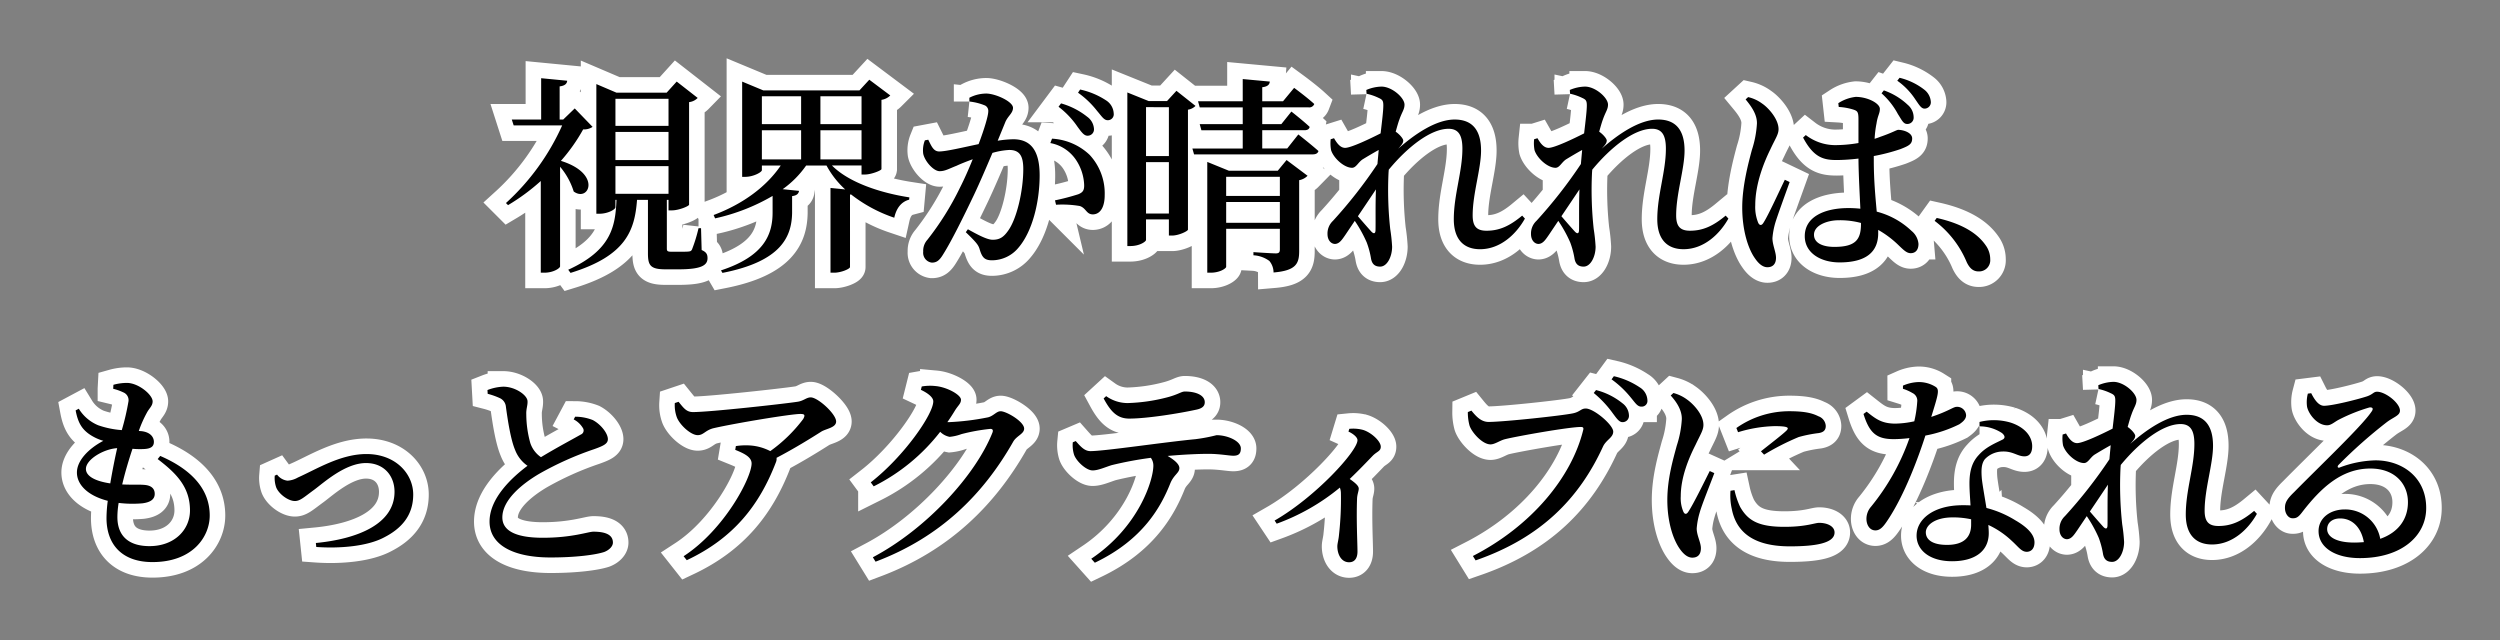
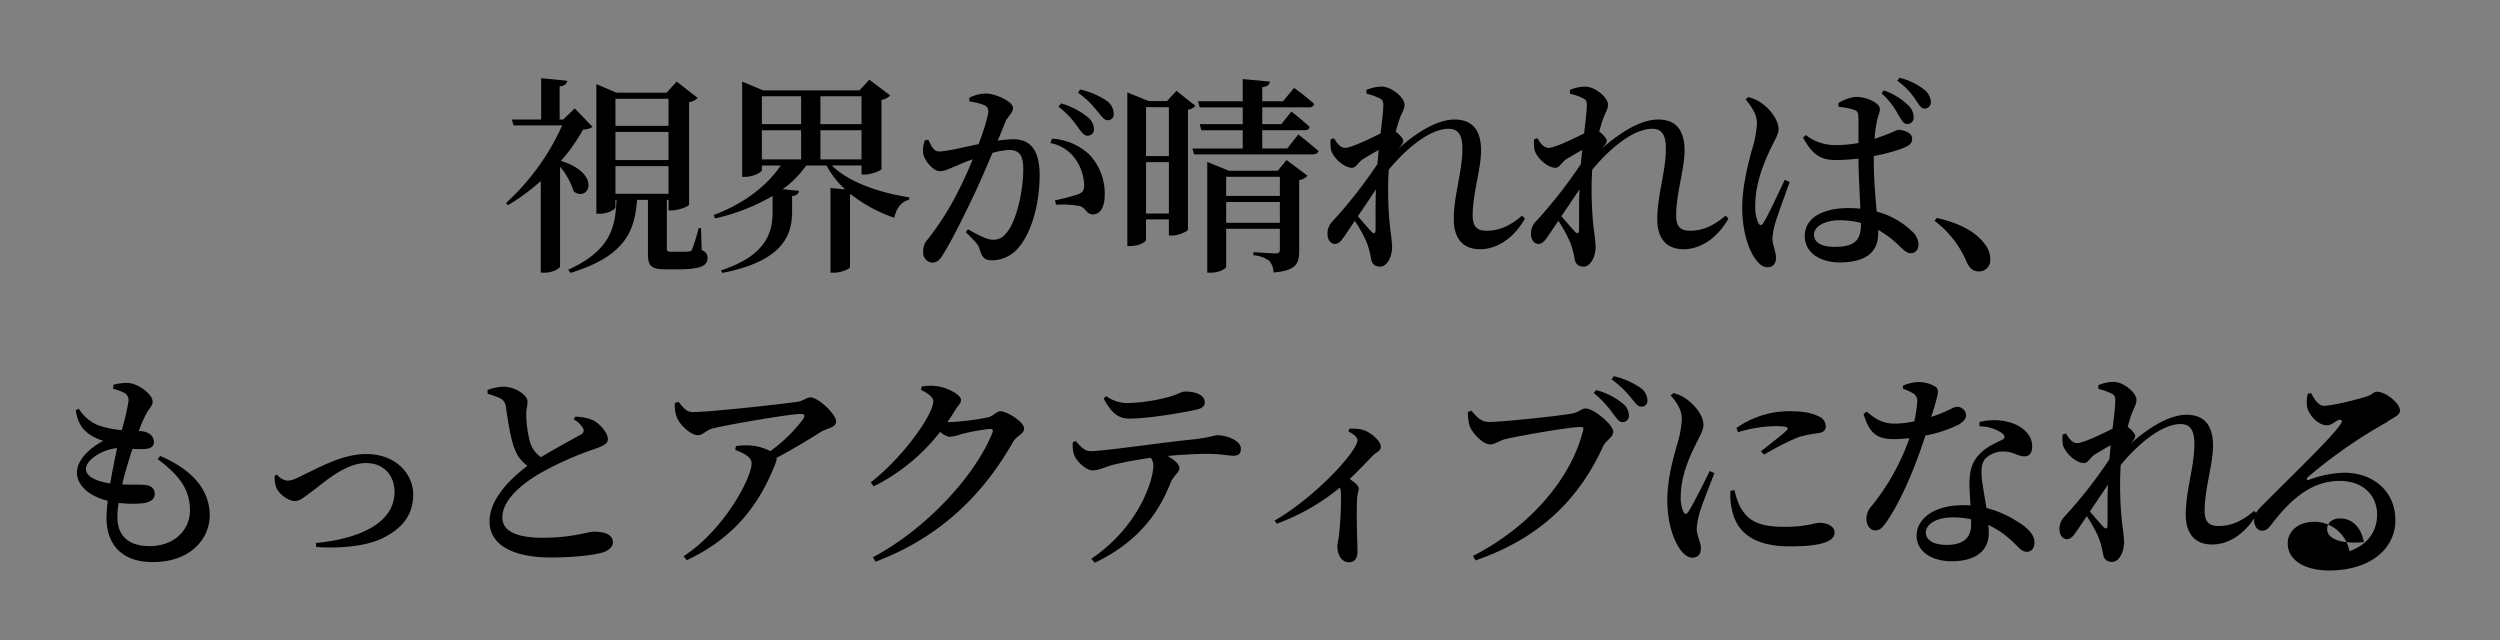
<svg xmlns="http://www.w3.org/2000/svg" width="643.487" height="164.743" viewBox="0 0 643.487 164.743">
  <rect x="0" y="0" width="643.487" height="164.743" fill="#808080" stroke="none" />
  <g transform="translate(-318.4 -247.401)">
-     <path d="M-173.664-37.692l-2.97,2.862h-.918v-8.532c1.35-.162,1.89-.7,1.944-1.458l-6.7-.648V-34.83h-7.56l.486,1.512H-176.9a60.212,60.212,0,0,1-14.472,19.98l.54.54a52.78,52.78,0,0,0,8.424-6.21V4.59h.918c2.376,0,4.05-1.188,4.05-1.62V-22.68a18.219,18.219,0,0,1,3.51,6.372c3.888,2.862,7.344-4.59-3.294-7.884a45.687,45.687,0,0,0,5.724-8.1,3.971,3.971,0,0,0,2.43-.648Zm10.476,14.85h13.662v7.128h-13.662Zm13.662-17.334v6.966h-13.662v-6.966Zm0,15.768h-13.662v-7.236h13.662Zm8.37,17.55h-.648A38.784,38.784,0,0,1-143.478-1.4c-.216.432-.432.486-.864.54-.378.054-1.242.054-2.214.054h-2.268c-1.026,0-1.134-.216-1.134-.864V-14.148h.432v2.7h.864c1.782,0,4.374-1.08,4.428-1.458V-39.312a3.656,3.656,0,0,0,2.214-1.08l-5.4-4.212-2.592,2.862h-12.906l-5.184-2.214v33.372h.81c2.106,0,4.1-1.08,4.1-1.674v-1.89h.27c-.27,6.7-1.242,12.906-12.42,17.982l.594.81c14.418-4.428,16.524-11.07,17.118-18.792h2.808V-.432c0,3.132.594,4.158,4.536,4.158h3.294c5.778,0,7.506-.972,7.506-2.862,0-.972-.27-1.566-1.512-2.106Zm15.66-25.218h10.1v7.506h-10.1Zm10.1-8.748v7.182h-10.1v-7.182Zm15.552,0v7.182H-110.43v-7.182ZM-110.43-24.57v-7.506h10.584v7.506ZM-99.846-23v2.322h.864c1.62,0,4.212-1.026,4.266-1.4v-17.82a4.021,4.021,0,0,0,2.268-1.134l-5.4-4.05-2.538,2.754h-24.732l-5.454-2.268v24.516h.81c2.052,0,4.266-1.188,4.266-1.728V-23h4.86c-3.618,5.346-9.612,9.882-17.28,12.744l.378.864a50.972,50.972,0,0,0,14.8-5.778v4.266c0,5.616-2.106,11.232-13.284,14.9l.378.648c15.12-2.97,17.82-9.288,17.928-15.444v-4.32c1.3-.162,1.674-.7,1.782-1.35l-4.212-.432A24.935,24.935,0,0,0-114.1-23h5.238a23.123,23.123,0,0,0,4.806,6.156l-3.78-.378V4.59h.972c1.728,0,4.05-.972,4.05-1.458V-15.5l.27-.054A37.381,37.381,0,0,0-91.422-9.558c.54-2.43,1.782-4.1,3.834-4.644l.054-.594c-7.344-1.134-15.552-3.78-19.926-8.208Zm50.706-15.12a22.071,22.071,0,0,1,4.914,5.184c.972,1.3,1.62,2.268,2.538,2.268A1.631,1.631,0,0,0-40.014-32.4a4.151,4.151,0,0,0-1.728-3.132,19.175,19.175,0,0,0-6.75-3.456Zm-13.716,4c.648-1.62,2-2.322,2-3.726,0-1.62-4.536-3.672-6.912-3.672a9.5,9.5,0,0,0-4.32,1.08v.972a14.73,14.73,0,0,1,4.05,1.026,1.566,1.566,0,0,1,.81,1.566c0,1.026-.972,4.374-2.484,8.37-4.1.864-8.37,1.89-10.152,1.89-1.458,0-2-1.4-2.808-3.024l-.864.162a6.82,6.82,0,0,0-.432,3.456c.432,2,2.7,4.482,4.212,4.482,1.4,0,2.322-.594,4.374-1.4,1.026-.486,2.538-1.08,4.158-1.674-1.026,2.538-2.16,5.13-3.348,7.452A72.944,72.944,0,0,1-82.89-3.888,4.241,4.241,0,0,0-83.97-.81,2.549,2.549,0,0,0-81.756,2c1.188,0,1.944-.486,2.97-2.214C-76.68-3.564-73.6-9.774-70.9-15.444c1.512-3.186,3.24-7.236,4.752-10.8A19.141,19.141,0,0,1-61.83-27c2.7,0,3.618,1.566,3.618,4.914,0,5.724-1.728,12.96-3.942,15.93-1.188,1.674-2.214,2.268-3.942,2.268-1.35,0-3.564-1.134-6.372-2.7l-.54.756c2.808,2.7,3.186,3.294,3.51,4.212C-68.85.594-68.256,1.4-66.258,1.4a8.859,8.859,0,0,0,6.8-3.24C-55.836-6.048-54-13.716-54-20.466c0-6.858-2.646-9.288-6.8-9.288a27.566,27.566,0,0,0-4,.378Zm11.61,5.346a10.147,10.147,0,0,1,6.7,4.482,12.423,12.423,0,0,1,2,6.21c.054,1.458-.324,2-1.512,2.484a58.021,58.021,0,0,1-5.994,1.566l.27,1.134a26.655,26.655,0,0,1,6.1.324c1.674.54,1.674,2.16,3.4,2.16,2.052-.054,3.024-2.16,3.024-4.914a14.538,14.538,0,0,0-3.888-10.422,15.278,15.278,0,0,0-9.666-4.158Zm7.128-12.96a23.037,23.037,0,0,1,4.914,4.7c1.134,1.3,1.728,2.376,2.7,2.376A1.523,1.523,0,0,0-34.938-36.4a4.2,4.2,0,0,0-1.944-3.348,19.72,19.72,0,0,0-6.7-2.808Zm17.5,31.1v-13.23h5.886v13.23Zm5.886-27.378v12.582h-5.886V-38.016Zm1.944-4.212-2.43,2.646h-4.7L-31.428-41.8V-2.268h.756c2.484,0,4.05-1.188,4.05-1.566V-9.126h5.886v4.158h.81c1.728,0,4.05-1.134,4.1-1.512V-37.368a3.444,3.444,0,0,0,1.944-.972Zm12.8,33.966v-5.346H7.83v5.346ZM7.83-20.088v4.914H-5.994v-4.914Zm-.54-1.566H-5.292l-5.562-2.268V4.59h.864c2.43,0,4-1.134,4-1.512V-6.7H7.83V-1.4C7.83-.7,7.614-.378,6.8-.378,5.724-.378,1.026-.7,1.026-.7v.81a7.619,7.619,0,0,1,4.1,1.458,4.66,4.66,0,0,1,1.08,2.97C11.988,4.05,12.8,2.268,12.8-.972V-19.224a3.974,3.974,0,0,0,2.16-1.134l-5.4-4.05Zm2.43-5.724H3.294v-4.7H14.148c.756,0,1.242-.27,1.35-.864-1.728-1.62-4.7-3.942-4.7-3.942l-2.592,3.24H3.294v-4.32H15.228a1.36,1.36,0,0,0,1.458-.864c-1.944-1.782-5.184-4.158-5.184-4.158L8.64-39.528H3.294v-3.618c1.4-.162,1.89-.7,1.944-1.458l-6.966-.648v5.724h-11.5l.432,1.566h11.07v4.32H-12.8l.432,1.566H-1.728v4.7h-12.96l.432,1.512H16.308c.756,0,1.3-.27,1.458-.864-2-1.782-5.184-4.266-5.184-4.266ZM32.454-6.426c0,.972-.432,1.08-1.026.486-.648-.7-2.214-2.484-3.51-4,1.566-2.322,3.132-4.644,4.644-6.912C32.4-12.636,32.508-8.586,32.454-6.426ZM70.2-10.1C67.014-7.452,64.368-6.21,61.02-6.21c-2.484,0-3.564-1.08-3.564-3.942,0-5.616,2.16-11.988,2.16-16.686,0-5.238-2.214-7.992-6.8-7.992-4.806,0-10.314,3.78-14.58,7.56l.108-.108c.756-.864,1.242-1.35,1.242-2.052,0-.486-.972-1.62-1.944-2.268.378-1.35.7-2.484.972-3.186.648-1.89,1.3-2.538,1.3-3.78,0-1.782-3.24-4.644-5.94-4.644a10.471,10.471,0,0,0-3.888.864l.054.972a13.747,13.747,0,0,1,3.132,1.08c.972.432,1.188.756,1.188,1.944,0,1.35-.324,4-.7,7.182-2.646,1.35-7.614,3.726-9.126,3.726-1.134,0-2-.972-2.862-2.484l-.864.27a9.731,9.731,0,0,0,.108,2.808c.648,2.052,3.348,4.536,5.4,4.536,1.026,0,1.566-1.4,2.7-2.16.972-.594,2.592-1.566,4.158-2.43-.108,1.188-.216,2.376-.324,3.618A121.21,121.21,0,0,1,21.492-8.748a4.447,4.447,0,0,0-1.4,3.4c0,1.566.918,2.538,1.944,2.538,1.134-.054,1.782-1.08,2.646-2.322l2.43-3.618a33.744,33.744,0,0,1,3.078,5.562,21.958,21.958,0,0,1,1.08,4c.216,1.4.864,2.214,2.376,2.214,1.782,0,3.078-2.538,3.078-5.13a43.775,43.775,0,0,0-.486-4.536,92.885,92.885,0,0,1-.432-14.58l.054-.7c4.806-5.832,10.8-10.53,15.39-10.53,2.646,0,3.564,1.782,3.564,5.13,0,5.886-2.214,11.88-2.214,18.144,0,5.292,2.646,7.722,6.75,7.722,5.4,0,9.45-4.1,11.556-7.884ZM84.834-6.426c0,.972-.432,1.08-1.026.486-.648-.7-2.214-2.484-3.51-4,1.566-2.322,3.132-4.644,4.644-6.912C84.78-12.636,84.888-8.586,84.834-6.426ZM122.58-10.1c-3.186,2.646-5.832,3.888-9.18,3.888-2.484,0-3.564-1.08-3.564-3.942,0-5.616,2.16-11.988,2.16-16.686,0-5.238-2.214-7.992-6.8-7.992-4.806,0-10.314,3.78-14.58,7.56l.108-.108c.756-.864,1.242-1.35,1.242-2.052,0-.486-.972-1.62-1.944-2.268.378-1.35.7-2.484.972-3.186.648-1.89,1.3-2.538,1.3-3.78,0-1.782-3.24-4.644-5.94-4.644a10.471,10.471,0,0,0-3.888.864l.054.972a13.747,13.747,0,0,1,3.132,1.08c.972.432,1.188.756,1.188,1.944,0,1.35-.324,4-.7,7.182C83.484-29.916,78.516-27.54,77-27.54c-1.134,0-2-.972-2.862-2.484l-.864.27a9.731,9.731,0,0,0,.108,2.808c.648,2.052,3.348,4.536,5.4,4.536,1.026,0,1.566-1.4,2.7-2.16.972-.594,2.592-1.566,4.158-2.43-.108,1.188-.216,2.376-.324,3.618A121.21,121.21,0,0,1,73.872-8.748a4.447,4.447,0,0,0-1.4,3.4c0,1.566.918,2.538,1.944,2.538,1.134-.054,1.782-1.08,2.646-2.322l2.43-3.618a33.744,33.744,0,0,1,3.078,5.562,21.958,21.958,0,0,1,1.08,4c.216,1.4.864,2.214,2.376,2.214C87.8,3.024,89.1.486,89.1-2.106a43.775,43.775,0,0,0-.486-4.536,92.885,92.885,0,0,1-.432-14.58l.054-.7c4.806-5.832,10.8-10.53,15.39-10.53,2.646,0,3.564,1.782,3.564,5.13,0,5.886-2.214,11.88-2.214,18.144,0,5.292,2.646,7.722,6.75,7.722,5.4,0,9.45-4.1,11.556-7.884ZM162.7-41.58a19.3,19.3,0,0,1,4.212,5.346c.918,1.4,1.35,2.484,2.268,2.538a1.622,1.622,0,0,0,1.782-1.728,4.245,4.245,0,0,0-1.512-3.186,17.181,17.181,0,0,0-6.156-3.726ZM137.808-19.332c-1.35,2.754-4.266,9.18-5.508,11.07-.486.81-1.026.7-1.35,0a10.73,10.73,0,0,1-.756-4.536c0-5.454,2.214-10.962,3.888-14.364,1.3-2.808,2.106-3.834,2.106-5.184,0-2.7-2.754-5.616-4.212-6.588a9.712,9.712,0,0,0-3.618-1.674l-.648.594c1.566,1.89,2.97,3.942,2.916,6.21a26.708,26.708,0,0,1-1.3,6.8c-.864,3.24-2.484,9.234-2.484,14.8,0,5.886,1.512,10.638,3.294,13.122.918,1.35,2,2.268,3.186,2.268,1.4,0,2.214-.864,2.214-2.43,0-1.512-.918-3.294-.918-5.076a19.7,19.7,0,0,1,.756-4c.594-1.944,2.646-7.56,3.672-10.422Zm19.6,11.286c0,4-1.242,5.994-6.858,5.994-2.862,0-5.238-.918-5.238-3.132,0-2.376,3.294-3.726,6.426-3.726a20.912,20.912,0,0,1,5.67.7ZM160.7-25.434a49.133,49.133,0,0,0,6.858-1.782c2.214-.864,3.024-1.3,3.024-2.754,0-1.4-2-2.16-3.564-2.214-.432,0-1.566.756-4.752,1.836-.378.162-.864.324-1.35.486a26.82,26.82,0,0,1,.486-3.942c.324-2.16.864-2.538.864-3.78,0-1.4-3.132-3.078-6.21-3.078a10.26,10.26,0,0,0-4.482,1.62l.108.972a15.652,15.652,0,0,1,3.834.7c.918.324,1.242.54,1.242,2.376v6.21a35.293,35.293,0,0,1-6.156.54,12.458,12.458,0,0,1-7.4-2.592l-.7.648C145.26-25,147.8-24.408,151.2-24.408a49.789,49.789,0,0,0,5.562-.378v.486c.054,4.05.324,8.856.486,12.42a27.9,27.9,0,0,0-3.078-.162c-6.1,0-11.232,2.214-11.232,7.236,0,4.32,4.1,6.75,8.964,6.75,6.966,0,9.936-2.808,9.936-7.506v-.864a25.374,25.374,0,0,1,5.13,3.834c1.458,1.4,2.214,2.16,3.24,2.16,1.242,0,2-.864,2-2.376a4.824,4.824,0,0,0-1.782-3.348,20.363,20.363,0,0,0-8.964-4.968c-.324-3.564-.756-8.046-.756-13.122Zm6.048-19.386a17.744,17.744,0,0,1,4.644,4.806c.918,1.3,1.458,2.322,2.322,2.376a1.631,1.631,0,0,0,1.674-1.728,4.313,4.313,0,0,0-1.728-3.186,16.784,16.784,0,0,0-6.318-3.024Zm9.612,36.072A25.554,25.554,0,0,1,184.626,1.89c.81,1.674,1.728,2.376,3.078,2.376a2.88,2.88,0,0,0,2.97-3.132,6.1,6.1,0,0,0-1.188-3.618C187.542-5.292,183.87-7.938,176.9-9.5ZM-299.484,55.1c0-2.43,4.536-5.13,8.046-5.346-.594,2.592-1.242,5.886-1.782,9.072C-297.54,58.18-299.484,56.776-299.484,55.1Zm18.468-2.538c4.806,3.672,8.316,7.182,8.316,13.23,0,4.914-3.942,9.18-10.422,9.18-5.022,0-8.262-2.322-8.262-7.506a22.439,22.439,0,0,1,.324-3.618,29.536,29.536,0,0,0,6.1.108c2.16-.27,3.186-1.08,3.186-2.43,0-1.512-1.08-2.214-2.754-2.322-1.188-.108-3.186,0-5.616-.108.756-3.24,1.782-6.588,2.646-9.18a20.894,20.894,0,0,0,3.132.054c1.458-.108,2.376-.54,2.376-1.836,0-1.188-.864-2.484-3.186-2.754l-.7-.054a31.081,31.081,0,0,1,2.052-4.644c.648-1.242,1.512-1.782,1.512-2.97,0-1.674-3.618-4.752-6.642-4.752a13,13,0,0,0-3.456.486l-.054,1.026a13.385,13.385,0,0,1,2.592.918,2.167,2.167,0,0,1,1.35,2.268,64.017,64.017,0,0,1-1.728,7.452A23.664,23.664,0,0,1-296.3,43.87,10.561,10.561,0,0,1-301.32,39.6l-.81.432c.594,3.186,1.62,4.752,3.4,6.048A12.391,12.391,0,0,0-295,47.866c-3.888,2.052-6.8,5.13-6.8,8.154,0,3.186,2.862,5.994,7.938,7.29a35.561,35.561,0,0,0-.324,4.428c0,6.7,3.888,11.34,11.826,11.34,10.368,0,14.742-6.534,14.742-11.988,0-6.264-4-11.556-12.744-15.336Zm30.132,4.266a7.411,7.411,0,0,0,.378,3.024c.648,1.674,3.078,3.51,4.806,3.51,1.35,0,2.322-.972,4.914-2.862,2.43-1.782,7.992-6.912,13.392-6.912,4.7,0,7.344,3.348,7.344,7.4,0,8.316-9.558,12.15-20.25,13.176l.108,1.026c6.048.432,13.176-.162,17.5-2.484,4.212-2.16,7.452-5.454,7.452-11.016,0-5.346-4.536-10.422-12.042-10.422-6.7,0-12.906,3.942-17.658,6.048a6.1,6.1,0,0,1-2.646.81,3.893,3.893,0,0,1-2.7-1.566Zm76.95-14.472a5.942,5.942,0,0,1,2.43,2.322,1.118,1.118,0,0,1-.594,1.566c-1.566.918-6.372,3.456-10.26,5.832a7.1,7.1,0,0,1-2.754-3.672,28.122,28.122,0,0,1-1.026-7.4c-.054-1.35.378-2.268.324-3.294,0-1.566-3.132-3.78-6.264-3.78a12.693,12.693,0,0,0-4.05.864l.054.972A18.837,18.837,0,0,1-193,36.85a2.705,2.705,0,0,1,1.62,2.268c.486,3.564,1.242,8.478,2.376,11.124a8.727,8.727,0,0,0,3.186,4.05c-3.888,2.916-9.774,8.262-9.774,14.364s6.264,9.234,15.66,9.234c6.75,0,11.664-.7,13.824-1.4,1.3-.486,2.268-1.458,2.268-2.43,0-2.214-2.322-2.808-5.022-2.808-1.3,0-5.454,1.566-13.014,1.566-7.344,0-10.422-2-10.422-5.238,0-4.428,4.914-8.532,9.5-11.232A81.293,81.293,0,0,1-168.7,50.026c2.43-.864,3.564-1.4,3.564-2.592,0-1.512-1.836-3.834-3.888-4.914a12.333,12.333,0,0,0-4.536-.864Zm26.028-4.212a9.035,9.035,0,0,0,.54,3.726c.81,2,3.618,4.536,5.346,4.536,1.512,0,1.944-1.242,4.05-1.782,5.67-1.3,19.98-3.672,22.356-3.672,1.08,0,1.35.216.756,1.3a38.656,38.656,0,0,1-8.478,8.262,13.214,13.214,0,0,0-5.238-1.458,16.96,16.96,0,0,0-3.618.162l-.162.972c2.268.918,4.212,1.836,4.212,3.51,0,3.618-6.966,17.01-17.5,23.868l.81,1.026c12.15-5.724,18.738-14.256,22.95-25.218a2.223,2.223,0,0,0,.162-1.134c4.644-2.43,9.072-5.184,11.448-6.7,1.242-.81,3.888-1.026,3.888-2.646,0-1.944-4.7-6.21-6.534-6.21-1.134,0-1.836.918-3.456,1.134-3.51.54-22.518,2.646-26.838,2.646-1.674,0-2.376-.972-3.726-2.646ZM-77.76,43.06c.7-.972,1.35-2,1.944-2.97.864-1.4,1.566-1.782,1.566-2.808,0-1.242-3.564-3.24-6.534-3.51a12.456,12.456,0,0,0-3.564.108l-.216.864c1.836.864,3.186,1.944,3.186,2.97,0,3.294-7.506,14.148-16.092,20.844l.756,1.026A49.656,49.656,0,0,0-79.6,45.544a4.666,4.666,0,0,0,2.43,1.3,12.036,12.036,0,0,0,3.024-.7,48.744,48.744,0,0,1,7.452-1.35c.54,0,.81.27.54.972-4.374,11.016-17.01,24.786-30.78,32.076l.7,1.134C-79.6,72.706-68.526,61.69-60.8,48.082c.864-1.512,2.808-2,2.808-3.348,0-1.836-4.59-4.482-6.048-4.482-1.08,0-1.782,1.188-3.24,1.566A64.545,64.545,0,0,1-77.328,43.06Zm40.23-6.1c1.836,3.4,3.51,5.184,6.588,5.184,4.644,0,12.906-1.35,17.118-2.268C-12.1,39.55-11.5,38.9-11.5,37.93c0-1.728-2.106-2.754-5.13-2.754-.918,0-1.674.756-4.59,1.512a45.118,45.118,0,0,1-10.044,1.458,9.485,9.485,0,0,1-5.616-1.782Zm-7.938,11.286a8.155,8.155,0,0,0,.324,3.186c.594,1.728,3.186,4.1,4.806,4.05,1.4,0,3.132-.81,4.86-1.35a94.1,94.1,0,0,1,10.1-1.89,3.367,3.367,0,0,1,.648,2c0,3.672-3.672,15.714-15.984,23.976l.918,1.026c12.528-5.994,17.064-14.526,19.44-20.466.918-2.214,2.322-2.646,2.322-3.888,0-1.026-1.3-2.106-3.024-3.132,4.212-.378,8.046-.54,10.476-.54,2.916,0,5.346.486,6.426.486,1.35,0,1.944-.486,1.944-1.89,0-1.89-3.4-3.4-6.264-3.4a43.222,43.222,0,0,1-5.4,1.026c-8.424.81-23.382,3.078-27.054,3.078-1.512,0-2.538-1.188-3.78-2.592ZM25.488,45.49c1.08.486,2.322,1.4,2.322,2.214,0,2.808-10.8,14.634-21.33,20.682l.54.81a54.858,54.858,0,0,0,16.254-9.288,4.2,4.2,0,0,1,.27,1.512A82.3,82.3,0,0,1,23.058,72c-.108,1.35-.432,2.268-.432,3.024,0,2,.972,4.1,3.024,4.1,1.458,0,2.16-1.08,2.16-2.754,0-2.16-.324-8.046-.108-13.662.054-1.134.432-1.89.432-2.538,0-.756-1.026-1.566-2.322-2.484,2.43-2.322,4.482-4.482,5.94-5.994,1.134-1.134,2.052-1.134,2.052-2.322,0-1.4-2.43-3.672-4.59-4.32a9.937,9.937,0,0,0-3.51-.27Zm70.524-2.43a1.63,1.63,0,0,0,1.674-1.728A4.067,4.067,0,0,0,96.012,38.2a17.8,17.8,0,0,0-6.8-3.4l-.594.756a27.545,27.545,0,0,1,4.914,5.238C94.5,42.088,95.148,43.06,96.012,43.06Zm4.86-4a1.463,1.463,0,0,0,1.566-1.62,4.067,4.067,0,0,0-2-3.348A19.792,19.792,0,0,0,93.8,31.234l-.594.81a25.116,25.116,0,0,1,4.968,4.7C99.306,38.092,99.846,39.064,100.872,39.064ZM57.132,40.09l-.918.378a12.835,12.835,0,0,0,.432,3.456c.54,1.728,3.294,4.86,5.4,4.86,1.134,0,2.43-1.026,3.78-1.35C68.9,46.678,82.242,44.3,85.32,44.3c.486,0,.756.162.594.756-2.97,12.2-13.338,24.732-28.4,32.454l.7,1.134C75.06,72.814,84.888,62.662,90.99,49.378c.81-1.782,2.646-2.322,2.646-3.888,0-1.728-4.968-5.94-7.074-5.94-1.242,0-1.458.864-3.294,1.242-2.754.594-17.928,2.214-21.708,2.214C59.616,43.006,58.32,41.548,57.132,40.09Zm61.344,15.552c-1.35,2.7-4.212,8.532-5.508,10.476-.486.756-.972.7-1.3-.054a8.851,8.851,0,0,1-.648-3.942c0-4.86,2.052-9.774,3.78-13.176,1.3-2.754,2.052-3.834,2.052-5.184,0-2.7-2.7-5.454-4.158-6.48a10.438,10.438,0,0,0-3.564-1.728l-.7.648c1.566,1.728,2.916,3.834,2.862,6.1a26.709,26.709,0,0,1-1.3,6.8c-.864,3.24-2.43,8.424-2.43,13.986,0,5.616,1.458,10.152,3.24,12.636.918,1.3,2,2.214,3.186,2.214,1.458,0,2.214-.864,2.214-2.43,0-1.512-1.08-3.294-1.08-5.076a19.407,19.407,0,0,1,.756-4.05c.54-2,2.7-7.29,3.78-10.206Zm5.346,5.076a15.552,15.552,0,0,0,.324,4.644c1.134,5.94,5.508,9.666,14.958,9.666,6.21,0,11.5-.7,11.5-3.564,0-1.674-2-2.484-3.942-2.484-1.188,0-3.348,1.026-8.964,1.026-6.7,0-9.4-1.62-11.394-5.13a20.354,20.354,0,0,1-1.458-4.32Zm1.944-15.066a34.559,34.559,0,0,1,9.4-1.566c3.834,0,3.672.486,3.078,1.134-.972.972-4.212,3.456-6.588,5.346l.81.864a66.27,66.27,0,0,1,8.91-4.536,33.521,33.521,0,0,1,5.184-1.026c1.242-.216,1.782-.756,1.782-1.836a2.8,2.8,0,0,0-1.89-2.484c-1.782-.918-3.942-1.3-7.614-1.3a23.661,23.661,0,0,0-13.5,4.32ZM168.21,34.474a11.256,11.256,0,0,1,2.43,1.08,2.172,2.172,0,0,1,1.242,2.268,29.909,29.909,0,0,1-.756,5.022,24.412,24.412,0,0,1-4.86.594c-3.564,0-5.076-1.242-7.4-3.078l-.81.594c1.566,5.076,3.51,6.48,7.83,6.48a35.471,35.471,0,0,0,4-.27A58.28,58.28,0,0,1,160,64.822a4.761,4.761,0,0,0-1.188,3.132c0,1.512.81,2.97,2.322,2.97,1.3,0,2.16-1.134,3.294-2.862,4.266-6.48,7.776-15.984,9.558-21.546a33.422,33.422,0,0,0,8.748-2.916c.756-.54,1.728-1.242,1.728-2.322a2.3,2.3,0,0,0-2.43-2.16c-.864,0-2.106,1.134-6.534,2.592,1.728-5.616,2.214-7.02,1.134-7.722a8.058,8.058,0,0,0-4.536-1.242,10.825,10.825,0,0,0-3.888.918Zm17.55,34.938c0,3.132-1.728,5.238-6.21,5.238-3.834,0-5.454-1.4-5.454-3.24,0-1.782,2.268-3.834,6.912-3.834a21.78,21.78,0,0,1,4.752.486Zm2.16-25.272a10.472,10.472,0,0,1,5.778,1.728c.7.594.918,1.188.27,1.62-1.782.918-4.374,1.89-6.264,4.05-1.674,1.782-2.376,4.05-2.376,7.29,0,1.728.162,3.726.27,5.67-.648-.054-1.3-.054-2-.054-7.56,0-11.88,3.618-11.88,7.83,0,3.672,3.294,6.588,9.126,6.588,5.886,0,9.45-2.592,9.45-7.236,0-.648-.054-1.35-.108-2.106a22.463,22.463,0,0,1,6.1,4.158c1.674,1.512,2.43,2.754,3.78,2.754,1.08,0,2-.756,2-2.43,0-2-1.836-3.888-4.914-5.67a26.828,26.828,0,0,0-7.452-3.186c-.486-3.024-1.026-5.994-1.188-7.56-.162-2.052-.162-3.834.81-5.022a6.392,6.392,0,0,1,4.482-1.944c2.7-.108,3.888,1.242,5.67,1.242,1.4,0,2-1.026,2-2.592,0-2.646-2.052-4.968-5.562-6.1a15.208,15.208,0,0,0-7.992-.162Zm32.94,25.434c0,.972-.432,1.08-1.026.486-.648-.7-2.214-2.484-3.51-4,1.566-2.322,3.132-4.644,4.644-6.912C220.806,63.364,220.914,67.414,220.86,69.574ZM258.606,65.9c-3.186,2.646-5.832,3.888-9.18,3.888-2.484,0-3.564-1.08-3.564-3.942,0-5.616,2.16-11.988,2.16-16.686,0-5.238-2.214-7.992-6.8-7.992-4.806,0-10.314,3.78-14.58,7.56l.108-.108c.756-.864,1.242-1.35,1.242-2.052,0-.486-.972-1.62-1.944-2.268.378-1.35.7-2.484.972-3.186.648-1.89,1.3-2.538,1.3-3.78,0-1.782-3.24-4.644-5.94-4.644a10.471,10.471,0,0,0-3.888.864l.054.972a13.746,13.746,0,0,1,3.132,1.08c.972.432,1.188.756,1.188,1.944,0,1.35-.324,4-.7,7.182-2.646,1.35-7.614,3.726-9.126,3.726-1.134,0-2-.972-2.862-2.484l-.864.27a9.731,9.731,0,0,0,.108,2.808c.648,2.052,3.348,4.536,5.4,4.536,1.026,0,1.566-1.4,2.7-2.16.972-.594,2.592-1.566,4.158-2.43-.108,1.188-.216,2.376-.324,3.618A121.21,121.21,0,0,1,209.9,67.252a4.447,4.447,0,0,0-1.4,3.4c0,1.566.918,2.538,1.944,2.538,1.134-.054,1.782-1.08,2.646-2.322l2.43-3.618a33.744,33.744,0,0,1,3.078,5.562,21.959,21.959,0,0,1,1.08,4c.216,1.4.864,2.214,2.376,2.214,1.782,0,3.078-2.538,3.078-5.13a43.773,43.773,0,0,0-.486-4.536,92.886,92.886,0,0,1-.432-14.58l.054-.7c4.806-5.832,10.8-10.53,15.39-10.53,2.646,0,3.564,1.782,3.564,5.13,0,5.886-2.214,11.88-2.214,18.144,0,5.292,2.646,7.722,6.75,7.722,5.4,0,9.45-4.1,11.556-7.884Zm25.758,8.154c-4.59,0-6.966-1.458-6.966-3.456,0-1.674,1.35-2.754,3.348-2.754,3.024,0,5.4,2.214,6.1,6.1C286.038,74,285.228,74.056,284.364,74.056ZM272.43,35.716a8.639,8.639,0,0,0-.216,3.294c.27,1.728,2.484,4.86,5.184,4.86,1.026,0,1.89-.864,2.916-1.4a44.282,44.282,0,0,1,7.938-3.186c.756-.108,1.242.216.486,1.188-2.538,3.726-13.23,13.878-19.872,20.628-1.566,1.512-2.268,2.484-2.322,3.78-.108,1.728.918,2.916,1.89,2.916,1.08.054,1.62-.324,2.7-1.782,4.59-5.886,9.882-11.016,17.388-11.016,6.426,0,9.774,4.1,9.666,8.856-.054,3.942-2.214,7.506-7.128,9.234a9.159,9.159,0,0,0-9.126-7.56c-3.834,0-6.75,2.268-6.75,5.562,0,4.32,4.428,6.966,10.638,6.966,10.746,0,17.01-5.724,17.064-12.744.108-7.83-5.94-12.42-13.068-12.42a27.574,27.574,0,0,0-9.18,1.836c-.486.216-.756-.216-.27-.7A125.125,125.125,0,0,1,292.68,43.114c1.836-1.4,3.456-1.728,3.456-3.024,0-1.944-3.726-4.86-5.886-4.86-.972,0-1.026.7-2.754,1.242-2.7.864-8.856,2.376-10.908,2.376-1.4,0-2.484-1.62-3.294-3.24Z" transform="translate(640 313)" fill="#fff" stroke="#fff" stroke-width="8" />
-     <path d="M-173.664-37.692l-2.97,2.862h-.918v-8.532c1.35-.162,1.89-.7,1.944-1.458l-6.7-.648V-34.83h-7.56l.486,1.512H-176.9a60.212,60.212,0,0,1-14.472,19.98l.54.54a52.78,52.78,0,0,0,8.424-6.21V4.59h.918c2.376,0,4.05-1.188,4.05-1.62V-22.68a18.219,18.219,0,0,1,3.51,6.372c3.888,2.862,7.344-4.59-3.294-7.884a45.687,45.687,0,0,0,5.724-8.1,3.971,3.971,0,0,0,2.43-.648Zm10.476,14.85h13.662v7.128h-13.662Zm13.662-17.334v6.966h-13.662v-6.966Zm0,15.768h-13.662v-7.236h13.662Zm8.37,17.55h-.648A38.784,38.784,0,0,1-143.478-1.4c-.216.432-.432.486-.864.54-.378.054-1.242.054-2.214.054h-2.268c-1.026,0-1.134-.216-1.134-.864V-14.148h.432v2.7h.864c1.782,0,4.374-1.08,4.428-1.458V-39.312a3.656,3.656,0,0,0,2.214-1.08l-5.4-4.212-2.592,2.862h-12.906l-5.184-2.214v33.372h.81c2.106,0,4.1-1.08,4.1-1.674v-1.89h.27c-.27,6.7-1.242,12.906-12.42,17.982l.594.81c14.418-4.428,16.524-11.07,17.118-18.792h2.808V-.432c0,3.132.594,4.158,4.536,4.158h3.294c5.778,0,7.506-.972,7.506-2.862,0-.972-.27-1.566-1.512-2.106Zm15.66-25.218h10.1v7.506h-10.1Zm10.1-8.748v7.182h-10.1v-7.182Zm15.552,0v7.182H-110.43v-7.182ZM-110.43-24.57v-7.506h10.584v7.506ZM-99.846-23v2.322h.864c1.62,0,4.212-1.026,4.266-1.4v-17.82a4.021,4.021,0,0,0,2.268-1.134l-5.4-4.05-2.538,2.754h-24.732l-5.454-2.268v24.516h.81c2.052,0,4.266-1.188,4.266-1.728V-23h4.86c-3.618,5.346-9.612,9.882-17.28,12.744l.378.864a50.972,50.972,0,0,0,14.8-5.778v4.266c0,5.616-2.106,11.232-13.284,14.9l.378.648c15.12-2.97,17.82-9.288,17.928-15.444v-4.32c1.3-.162,1.674-.7,1.782-1.35l-4.212-.432A24.935,24.935,0,0,0-114.1-23h5.238a23.123,23.123,0,0,0,4.806,6.156l-3.78-.378V4.59h.972c1.728,0,4.05-.972,4.05-1.458V-15.5l.27-.054A37.381,37.381,0,0,0-91.422-9.558c.54-2.43,1.782-4.1,3.834-4.644l.054-.594c-7.344-1.134-15.552-3.78-19.926-8.208Zm50.706-15.12a22.071,22.071,0,0,1,4.914,5.184c.972,1.3,1.62,2.268,2.538,2.268A1.631,1.631,0,0,0-40.014-32.4a4.151,4.151,0,0,0-1.728-3.132,19.175,19.175,0,0,0-6.75-3.456Zm-13.716,4c.648-1.62,2-2.322,2-3.726,0-1.62-4.536-3.672-6.912-3.672a9.5,9.5,0,0,0-4.32,1.08v.972a14.73,14.73,0,0,1,4.05,1.026,1.566,1.566,0,0,1,.81,1.566c0,1.026-.972,4.374-2.484,8.37-4.1.864-8.37,1.89-10.152,1.89-1.458,0-2-1.4-2.808-3.024l-.864.162a6.82,6.82,0,0,0-.432,3.456c.432,2,2.7,4.482,4.212,4.482,1.4,0,2.322-.594,4.374-1.4,1.026-.486,2.538-1.08,4.158-1.674-1.026,2.538-2.16,5.13-3.348,7.452A72.944,72.944,0,0,1-82.89-3.888,4.241,4.241,0,0,0-83.97-.81,2.549,2.549,0,0,0-81.756,2c1.188,0,1.944-.486,2.97-2.214C-76.68-3.564-73.6-9.774-70.9-15.444c1.512-3.186,3.24-7.236,4.752-10.8A19.141,19.141,0,0,1-61.83-27c2.7,0,3.618,1.566,3.618,4.914,0,5.724-1.728,12.96-3.942,15.93-1.188,1.674-2.214,2.268-3.942,2.268-1.35,0-3.564-1.134-6.372-2.7l-.54.756c2.808,2.7,3.186,3.294,3.51,4.212C-68.85.594-68.256,1.4-66.258,1.4a8.859,8.859,0,0,0,6.8-3.24C-55.836-6.048-54-13.716-54-20.466c0-6.858-2.646-9.288-6.8-9.288a27.566,27.566,0,0,0-4,.378Zm11.61,5.346a10.147,10.147,0,0,1,6.7,4.482,12.423,12.423,0,0,1,2,6.21c.054,1.458-.324,2-1.512,2.484a58.021,58.021,0,0,1-5.994,1.566l.27,1.134a26.655,26.655,0,0,1,6.1.324c1.674.54,1.674,2.16,3.4,2.16,2.052-.054,3.024-2.16,3.024-4.914a14.538,14.538,0,0,0-3.888-10.422,15.278,15.278,0,0,0-9.666-4.158Zm7.128-12.96a23.037,23.037,0,0,1,4.914,4.7c1.134,1.3,1.728,2.376,2.7,2.376A1.523,1.523,0,0,0-34.938-36.4a4.2,4.2,0,0,0-1.944-3.348,19.72,19.72,0,0,0-6.7-2.808Zm17.5,31.1v-13.23h5.886v13.23Zm5.886-27.378v12.582h-5.886V-38.016Zm1.944-4.212-2.43,2.646h-4.7L-31.428-41.8V-2.268h.756c2.484,0,4.05-1.188,4.05-1.566V-9.126h5.886v4.158h.81c1.728,0,4.05-1.134,4.1-1.512V-37.368a3.444,3.444,0,0,0,1.944-.972Zm12.8,33.966v-5.346H7.83v5.346ZM7.83-20.088v4.914H-5.994v-4.914Zm-.54-1.566H-5.292l-5.562-2.268V4.59h.864c2.43,0,4-1.134,4-1.512V-6.7H7.83V-1.4C7.83-.7,7.614-.378,6.8-.378,5.724-.378,1.026-.7,1.026-.7v.81a7.619,7.619,0,0,1,4.1,1.458,4.66,4.66,0,0,1,1.08,2.97C11.988,4.05,12.8,2.268,12.8-.972V-19.224a3.974,3.974,0,0,0,2.16-1.134l-5.4-4.05Zm2.43-5.724H3.294v-4.7H14.148c.756,0,1.242-.27,1.35-.864-1.728-1.62-4.7-3.942-4.7-3.942l-2.592,3.24H3.294v-4.32H15.228a1.36,1.36,0,0,0,1.458-.864c-1.944-1.782-5.184-4.158-5.184-4.158L8.64-39.528H3.294v-3.618c1.4-.162,1.89-.7,1.944-1.458l-6.966-.648v5.724h-11.5l.432,1.566h11.07v4.32H-12.8l.432,1.566H-1.728v4.7h-12.96l.432,1.512H16.308c.756,0,1.3-.27,1.458-.864-2-1.782-5.184-4.266-5.184-4.266ZM32.454-6.426c0,.972-.432,1.08-1.026.486-.648-.7-2.214-2.484-3.51-4,1.566-2.322,3.132-4.644,4.644-6.912C32.4-12.636,32.508-8.586,32.454-6.426ZM70.2-10.1C67.014-7.452,64.368-6.21,61.02-6.21c-2.484,0-3.564-1.08-3.564-3.942,0-5.616,2.16-11.988,2.16-16.686,0-5.238-2.214-7.992-6.8-7.992-4.806,0-10.314,3.78-14.58,7.56l.108-.108c.756-.864,1.242-1.35,1.242-2.052,0-.486-.972-1.62-1.944-2.268.378-1.35.7-2.484.972-3.186.648-1.89,1.3-2.538,1.3-3.78,0-1.782-3.24-4.644-5.94-4.644a10.471,10.471,0,0,0-3.888.864l.054.972a13.747,13.747,0,0,1,3.132,1.08c.972.432,1.188.756,1.188,1.944,0,1.35-.324,4-.7,7.182-2.646,1.35-7.614,3.726-9.126,3.726-1.134,0-2-.972-2.862-2.484l-.864.27a9.731,9.731,0,0,0,.108,2.808c.648,2.052,3.348,4.536,5.4,4.536,1.026,0,1.566-1.4,2.7-2.16.972-.594,2.592-1.566,4.158-2.43-.108,1.188-.216,2.376-.324,3.618A121.21,121.21,0,0,1,21.492-8.748a4.447,4.447,0,0,0-1.4,3.4c0,1.566.918,2.538,1.944,2.538,1.134-.054,1.782-1.08,2.646-2.322l2.43-3.618a33.744,33.744,0,0,1,3.078,5.562,21.958,21.958,0,0,1,1.08,4c.216,1.4.864,2.214,2.376,2.214,1.782,0,3.078-2.538,3.078-5.13a43.775,43.775,0,0,0-.486-4.536,92.885,92.885,0,0,1-.432-14.58l.054-.7c4.806-5.832,10.8-10.53,15.39-10.53,2.646,0,3.564,1.782,3.564,5.13,0,5.886-2.214,11.88-2.214,18.144,0,5.292,2.646,7.722,6.75,7.722,5.4,0,9.45-4.1,11.556-7.884ZM84.834-6.426c0,.972-.432,1.08-1.026.486-.648-.7-2.214-2.484-3.51-4,1.566-2.322,3.132-4.644,4.644-6.912C84.78-12.636,84.888-8.586,84.834-6.426ZM122.58-10.1c-3.186,2.646-5.832,3.888-9.18,3.888-2.484,0-3.564-1.08-3.564-3.942,0-5.616,2.16-11.988,2.16-16.686,0-5.238-2.214-7.992-6.8-7.992-4.806,0-10.314,3.78-14.58,7.56l.108-.108c.756-.864,1.242-1.35,1.242-2.052,0-.486-.972-1.62-1.944-2.268.378-1.35.7-2.484.972-3.186.648-1.89,1.3-2.538,1.3-3.78,0-1.782-3.24-4.644-5.94-4.644a10.471,10.471,0,0,0-3.888.864l.054.972a13.747,13.747,0,0,1,3.132,1.08c.972.432,1.188.756,1.188,1.944,0,1.35-.324,4-.7,7.182C83.484-29.916,78.516-27.54,77-27.54c-1.134,0-2-.972-2.862-2.484l-.864.27a9.731,9.731,0,0,0,.108,2.808c.648,2.052,3.348,4.536,5.4,4.536,1.026,0,1.566-1.4,2.7-2.16.972-.594,2.592-1.566,4.158-2.43-.108,1.188-.216,2.376-.324,3.618A121.21,121.21,0,0,1,73.872-8.748a4.447,4.447,0,0,0-1.4,3.4c0,1.566.918,2.538,1.944,2.538,1.134-.054,1.782-1.08,2.646-2.322l2.43-3.618a33.744,33.744,0,0,1,3.078,5.562,21.958,21.958,0,0,1,1.08,4c.216,1.4.864,2.214,2.376,2.214C87.8,3.024,89.1.486,89.1-2.106a43.775,43.775,0,0,0-.486-4.536,92.885,92.885,0,0,1-.432-14.58l.054-.7c4.806-5.832,10.8-10.53,15.39-10.53,2.646,0,3.564,1.782,3.564,5.13,0,5.886-2.214,11.88-2.214,18.144,0,5.292,2.646,7.722,6.75,7.722,5.4,0,9.45-4.1,11.556-7.884ZM162.7-41.58a19.3,19.3,0,0,1,4.212,5.346c.918,1.4,1.35,2.484,2.268,2.538a1.622,1.622,0,0,0,1.782-1.728,4.245,4.245,0,0,0-1.512-3.186,17.181,17.181,0,0,0-6.156-3.726ZM137.808-19.332c-1.35,2.754-4.266,9.18-5.508,11.07-.486.81-1.026.7-1.35,0a10.73,10.73,0,0,1-.756-4.536c0-5.454,2.214-10.962,3.888-14.364,1.3-2.808,2.106-3.834,2.106-5.184,0-2.7-2.754-5.616-4.212-6.588a9.712,9.712,0,0,0-3.618-1.674l-.648.594c1.566,1.89,2.97,3.942,2.916,6.21a26.708,26.708,0,0,1-1.3,6.8c-.864,3.24-2.484,9.234-2.484,14.8,0,5.886,1.512,10.638,3.294,13.122.918,1.35,2,2.268,3.186,2.268,1.4,0,2.214-.864,2.214-2.43,0-1.512-.918-3.294-.918-5.076a19.7,19.7,0,0,1,.756-4c.594-1.944,2.646-7.56,3.672-10.422Zm19.6,11.286c0,4-1.242,5.994-6.858,5.994-2.862,0-5.238-.918-5.238-3.132,0-2.376,3.294-3.726,6.426-3.726a20.912,20.912,0,0,1,5.67.7ZM160.7-25.434a49.133,49.133,0,0,0,6.858-1.782c2.214-.864,3.024-1.3,3.024-2.754,0-1.4-2-2.16-3.564-2.214-.432,0-1.566.756-4.752,1.836-.378.162-.864.324-1.35.486a26.82,26.82,0,0,1,.486-3.942c.324-2.16.864-2.538.864-3.78,0-1.4-3.132-3.078-6.21-3.078a10.26,10.26,0,0,0-4.482,1.62l.108.972a15.652,15.652,0,0,1,3.834.7c.918.324,1.242.54,1.242,2.376v6.21a35.293,35.293,0,0,1-6.156.54,12.458,12.458,0,0,1-7.4-2.592l-.7.648C145.26-25,147.8-24.408,151.2-24.408a49.789,49.789,0,0,0,5.562-.378v.486c.054,4.05.324,8.856.486,12.42a27.9,27.9,0,0,0-3.078-.162c-6.1,0-11.232,2.214-11.232,7.236,0,4.32,4.1,6.75,8.964,6.75,6.966,0,9.936-2.808,9.936-7.506v-.864a25.374,25.374,0,0,1,5.13,3.834c1.458,1.4,2.214,2.16,3.24,2.16,1.242,0,2-.864,2-2.376a4.824,4.824,0,0,0-1.782-3.348,20.363,20.363,0,0,0-8.964-4.968c-.324-3.564-.756-8.046-.756-13.122Zm6.048-19.386a17.744,17.744,0,0,1,4.644,4.806c.918,1.3,1.458,2.322,2.322,2.376a1.631,1.631,0,0,0,1.674-1.728,4.313,4.313,0,0,0-1.728-3.186,16.784,16.784,0,0,0-6.318-3.024Zm9.612,36.072A25.554,25.554,0,0,1,184.626,1.89c.81,1.674,1.728,2.376,3.078,2.376a2.88,2.88,0,0,0,2.97-3.132,6.1,6.1,0,0,0-1.188-3.618C187.542-5.292,183.87-7.938,176.9-9.5ZM-299.484,55.1c0-2.43,4.536-5.13,8.046-5.346-.594,2.592-1.242,5.886-1.782,9.072C-297.54,58.18-299.484,56.776-299.484,55.1Zm18.468-2.538c4.806,3.672,8.316,7.182,8.316,13.23,0,4.914-3.942,9.18-10.422,9.18-5.022,0-8.262-2.322-8.262-7.506a22.439,22.439,0,0,1,.324-3.618,29.536,29.536,0,0,0,6.1.108c2.16-.27,3.186-1.08,3.186-2.43,0-1.512-1.08-2.214-2.754-2.322-1.188-.108-3.186,0-5.616-.108.756-3.24,1.782-6.588,2.646-9.18a20.894,20.894,0,0,0,3.132.054c1.458-.108,2.376-.54,2.376-1.836,0-1.188-.864-2.484-3.186-2.754l-.7-.054a31.081,31.081,0,0,1,2.052-4.644c.648-1.242,1.512-1.782,1.512-2.97,0-1.674-3.618-4.752-6.642-4.752a13,13,0,0,0-3.456.486l-.054,1.026a13.385,13.385,0,0,1,2.592.918,2.167,2.167,0,0,1,1.35,2.268,64.017,64.017,0,0,1-1.728,7.452A23.664,23.664,0,0,1-296.3,43.87,10.561,10.561,0,0,1-301.32,39.6l-.81.432c.594,3.186,1.62,4.752,3.4,6.048A12.391,12.391,0,0,0-295,47.866c-3.888,2.052-6.8,5.13-6.8,8.154,0,3.186,2.862,5.994,7.938,7.29a35.561,35.561,0,0,0-.324,4.428c0,6.7,3.888,11.34,11.826,11.34,10.368,0,14.742-6.534,14.742-11.988,0-6.264-4-11.556-12.744-15.336Zm30.132,4.266a7.411,7.411,0,0,0,.378,3.024c.648,1.674,3.078,3.51,4.806,3.51,1.35,0,2.322-.972,4.914-2.862,2.43-1.782,7.992-6.912,13.392-6.912,4.7,0,7.344,3.348,7.344,7.4,0,8.316-9.558,12.15-20.25,13.176l.108,1.026c6.048.432,13.176-.162,17.5-2.484,4.212-2.16,7.452-5.454,7.452-11.016,0-5.346-4.536-10.422-12.042-10.422-6.7,0-12.906,3.942-17.658,6.048a6.1,6.1,0,0,1-2.646.81,3.893,3.893,0,0,1-2.7-1.566Zm76.95-14.472a5.942,5.942,0,0,1,2.43,2.322,1.118,1.118,0,0,1-.594,1.566c-1.566.918-6.372,3.456-10.26,5.832a7.1,7.1,0,0,1-2.754-3.672,28.122,28.122,0,0,1-1.026-7.4c-.054-1.35.378-2.268.324-3.294,0-1.566-3.132-3.78-6.264-3.78a12.693,12.693,0,0,0-4.05.864l.054.972A18.837,18.837,0,0,1-193,36.85a2.705,2.705,0,0,1,1.62,2.268c.486,3.564,1.242,8.478,2.376,11.124a8.727,8.727,0,0,0,3.186,4.05c-3.888,2.916-9.774,8.262-9.774,14.364s6.264,9.234,15.66,9.234c6.75,0,11.664-.7,13.824-1.4,1.3-.486,2.268-1.458,2.268-2.43,0-2.214-2.322-2.808-5.022-2.808-1.3,0-5.454,1.566-13.014,1.566-7.344,0-10.422-2-10.422-5.238,0-4.428,4.914-8.532,9.5-11.232A81.293,81.293,0,0,1-168.7,50.026c2.43-.864,3.564-1.4,3.564-2.592,0-1.512-1.836-3.834-3.888-4.914a12.333,12.333,0,0,0-4.536-.864Zm26.028-4.212a9.035,9.035,0,0,0,.54,3.726c.81,2,3.618,4.536,5.346,4.536,1.512,0,1.944-1.242,4.05-1.782,5.67-1.3,19.98-3.672,22.356-3.672,1.08,0,1.35.216.756,1.3a38.656,38.656,0,0,1-8.478,8.262,13.214,13.214,0,0,0-5.238-1.458,16.96,16.96,0,0,0-3.618.162l-.162.972c2.268.918,4.212,1.836,4.212,3.51,0,3.618-6.966,17.01-17.5,23.868l.81,1.026c12.15-5.724,18.738-14.256,22.95-25.218a2.223,2.223,0,0,0,.162-1.134c4.644-2.43,9.072-5.184,11.448-6.7,1.242-.81,3.888-1.026,3.888-2.646,0-1.944-4.7-6.21-6.534-6.21-1.134,0-1.836.918-3.456,1.134-3.51.54-22.518,2.646-26.838,2.646-1.674,0-2.376-.972-3.726-2.646ZM-77.76,43.06c.7-.972,1.35-2,1.944-2.97.864-1.4,1.566-1.782,1.566-2.808,0-1.242-3.564-3.24-6.534-3.51a12.456,12.456,0,0,0-3.564.108l-.216.864c1.836.864,3.186,1.944,3.186,2.97,0,3.294-7.506,14.148-16.092,20.844l.756,1.026A49.656,49.656,0,0,0-79.6,45.544a4.666,4.666,0,0,0,2.43,1.3,12.036,12.036,0,0,0,3.024-.7,48.744,48.744,0,0,1,7.452-1.35c.54,0,.81.27.54.972-4.374,11.016-17.01,24.786-30.78,32.076l.7,1.134C-79.6,72.706-68.526,61.69-60.8,48.082c.864-1.512,2.808-2,2.808-3.348,0-1.836-4.59-4.482-6.048-4.482-1.08,0-1.782,1.188-3.24,1.566A64.545,64.545,0,0,1-77.328,43.06Zm40.23-6.1c1.836,3.4,3.51,5.184,6.588,5.184,4.644,0,12.906-1.35,17.118-2.268C-12.1,39.55-11.5,38.9-11.5,37.93c0-1.728-2.106-2.754-5.13-2.754-.918,0-1.674.756-4.59,1.512a45.118,45.118,0,0,1-10.044,1.458,9.485,9.485,0,0,1-5.616-1.782Zm-7.938,11.286a8.155,8.155,0,0,0,.324,3.186c.594,1.728,3.186,4.1,4.806,4.05,1.4,0,3.132-.81,4.86-1.35a94.1,94.1,0,0,1,10.1-1.89,3.367,3.367,0,0,1,.648,2c0,3.672-3.672,15.714-15.984,23.976l.918,1.026c12.528-5.994,17.064-14.526,19.44-20.466.918-2.214,2.322-2.646,2.322-3.888,0-1.026-1.3-2.106-3.024-3.132,4.212-.378,8.046-.54,10.476-.54,2.916,0,5.346.486,6.426.486,1.35,0,1.944-.486,1.944-1.89,0-1.89-3.4-3.4-6.264-3.4a43.222,43.222,0,0,1-5.4,1.026c-8.424.81-23.382,3.078-27.054,3.078-1.512,0-2.538-1.188-3.78-2.592ZM25.488,45.49c1.08.486,2.322,1.4,2.322,2.214,0,2.808-10.8,14.634-21.33,20.682l.54.81a54.858,54.858,0,0,0,16.254-9.288,4.2,4.2,0,0,1,.27,1.512A82.3,82.3,0,0,1,23.058,72c-.108,1.35-.432,2.268-.432,3.024,0,2,.972,4.1,3.024,4.1,1.458,0,2.16-1.08,2.16-2.754,0-2.16-.324-8.046-.108-13.662.054-1.134.432-1.89.432-2.538,0-.756-1.026-1.566-2.322-2.484,2.43-2.322,4.482-4.482,5.94-5.994,1.134-1.134,2.052-1.134,2.052-2.322,0-1.4-2.43-3.672-4.59-4.32a9.937,9.937,0,0,0-3.51-.27Zm70.524-2.43a1.63,1.63,0,0,0,1.674-1.728A4.067,4.067,0,0,0,96.012,38.2a17.8,17.8,0,0,0-6.8-3.4l-.594.756a27.545,27.545,0,0,1,4.914,5.238C94.5,42.088,95.148,43.06,96.012,43.06Zm4.86-4a1.463,1.463,0,0,0,1.566-1.62,4.067,4.067,0,0,0-2-3.348A19.792,19.792,0,0,0,93.8,31.234l-.594.81a25.116,25.116,0,0,1,4.968,4.7C99.306,38.092,99.846,39.064,100.872,39.064ZM57.132,40.09l-.918.378a12.835,12.835,0,0,0,.432,3.456c.54,1.728,3.294,4.86,5.4,4.86,1.134,0,2.43-1.026,3.78-1.35C68.9,46.678,82.242,44.3,85.32,44.3c.486,0,.756.162.594.756-2.97,12.2-13.338,24.732-28.4,32.454l.7,1.134C75.06,72.814,84.888,62.662,90.99,49.378c.81-1.782,2.646-2.322,2.646-3.888,0-1.728-4.968-5.94-7.074-5.94-1.242,0-1.458.864-3.294,1.242-2.754.594-17.928,2.214-21.708,2.214C59.616,43.006,58.32,41.548,57.132,40.09Zm61.344,15.552c-1.35,2.7-4.212,8.532-5.508,10.476-.486.756-.972.7-1.3-.054a8.851,8.851,0,0,1-.648-3.942c0-4.86,2.052-9.774,3.78-13.176,1.3-2.754,2.052-3.834,2.052-5.184,0-2.7-2.7-5.454-4.158-6.48a10.438,10.438,0,0,0-3.564-1.728l-.7.648c1.566,1.728,2.916,3.834,2.862,6.1a26.709,26.709,0,0,1-1.3,6.8c-.864,3.24-2.43,8.424-2.43,13.986,0,5.616,1.458,10.152,3.24,12.636.918,1.3,2,2.214,3.186,2.214,1.458,0,2.214-.864,2.214-2.43,0-1.512-1.08-3.294-1.08-5.076a19.407,19.407,0,0,1,.756-4.05c.54-2,2.7-7.29,3.78-10.206Zm5.346,5.076a15.552,15.552,0,0,0,.324,4.644c1.134,5.94,5.508,9.666,14.958,9.666,6.21,0,11.5-.7,11.5-3.564,0-1.674-2-2.484-3.942-2.484-1.188,0-3.348,1.026-8.964,1.026-6.7,0-9.4-1.62-11.394-5.13a20.354,20.354,0,0,1-1.458-4.32Zm1.944-15.066a34.559,34.559,0,0,1,9.4-1.566c3.834,0,3.672.486,3.078,1.134-.972.972-4.212,3.456-6.588,5.346l.81.864a66.27,66.27,0,0,1,8.91-4.536,33.521,33.521,0,0,1,5.184-1.026c1.242-.216,1.782-.756,1.782-1.836a2.8,2.8,0,0,0-1.89-2.484c-1.782-.918-3.942-1.3-7.614-1.3a23.661,23.661,0,0,0-13.5,4.32ZM168.21,34.474a11.256,11.256,0,0,1,2.43,1.08,2.172,2.172,0,0,1,1.242,2.268,29.909,29.909,0,0,1-.756,5.022,24.412,24.412,0,0,1-4.86.594c-3.564,0-5.076-1.242-7.4-3.078l-.81.594c1.566,5.076,3.51,6.48,7.83,6.48a35.471,35.471,0,0,0,4-.27A58.28,58.28,0,0,1,160,64.822a4.761,4.761,0,0,0-1.188,3.132c0,1.512.81,2.97,2.322,2.97,1.3,0,2.16-1.134,3.294-2.862,4.266-6.48,7.776-15.984,9.558-21.546a33.422,33.422,0,0,0,8.748-2.916c.756-.54,1.728-1.242,1.728-2.322a2.3,2.3,0,0,0-2.43-2.16c-.864,0-2.106,1.134-6.534,2.592,1.728-5.616,2.214-7.02,1.134-7.722a8.058,8.058,0,0,0-4.536-1.242,10.825,10.825,0,0,0-3.888.918Zm17.55,34.938c0,3.132-1.728,5.238-6.21,5.238-3.834,0-5.454-1.4-5.454-3.24,0-1.782,2.268-3.834,6.912-3.834a21.78,21.78,0,0,1,4.752.486Zm2.16-25.272a10.472,10.472,0,0,1,5.778,1.728c.7.594.918,1.188.27,1.62-1.782.918-4.374,1.89-6.264,4.05-1.674,1.782-2.376,4.05-2.376,7.29,0,1.728.162,3.726.27,5.67-.648-.054-1.3-.054-2-.054-7.56,0-11.88,3.618-11.88,7.83,0,3.672,3.294,6.588,9.126,6.588,5.886,0,9.45-2.592,9.45-7.236,0-.648-.054-1.35-.108-2.106a22.463,22.463,0,0,1,6.1,4.158c1.674,1.512,2.43,2.754,3.78,2.754,1.08,0,2-.756,2-2.43,0-2-1.836-3.888-4.914-5.67a26.828,26.828,0,0,0-7.452-3.186c-.486-3.024-1.026-5.994-1.188-7.56-.162-2.052-.162-3.834.81-5.022a6.392,6.392,0,0,1,4.482-1.944c2.7-.108,3.888,1.242,5.67,1.242,1.4,0,2-1.026,2-2.592,0-2.646-2.052-4.968-5.562-6.1a15.208,15.208,0,0,0-7.992-.162Zm32.94,25.434c0,.972-.432,1.08-1.026.486-.648-.7-2.214-2.484-3.51-4,1.566-2.322,3.132-4.644,4.644-6.912C220.806,63.364,220.914,67.414,220.86,69.574ZM258.606,65.9c-3.186,2.646-5.832,3.888-9.18,3.888-2.484,0-3.564-1.08-3.564-3.942,0-5.616,2.16-11.988,2.16-16.686,0-5.238-2.214-7.992-6.8-7.992-4.806,0-10.314,3.78-14.58,7.56l.108-.108c.756-.864,1.242-1.35,1.242-2.052,0-.486-.972-1.62-1.944-2.268.378-1.35.7-2.484.972-3.186.648-1.89,1.3-2.538,1.3-3.78,0-1.782-3.24-4.644-5.94-4.644a10.471,10.471,0,0,0-3.888.864l.054.972a13.746,13.746,0,0,1,3.132,1.08c.972.432,1.188.756,1.188,1.944,0,1.35-.324,4-.7,7.182-2.646,1.35-7.614,3.726-9.126,3.726-1.134,0-2-.972-2.862-2.484l-.864.27a9.731,9.731,0,0,0,.108,2.808c.648,2.052,3.348,4.536,5.4,4.536,1.026,0,1.566-1.4,2.7-2.16.972-.594,2.592-1.566,4.158-2.43-.108,1.188-.216,2.376-.324,3.618A121.21,121.21,0,0,1,209.9,67.252a4.447,4.447,0,0,0-1.4,3.4c0,1.566.918,2.538,1.944,2.538,1.134-.054,1.782-1.08,2.646-2.322l2.43-3.618a33.744,33.744,0,0,1,3.078,5.562,21.959,21.959,0,0,1,1.08,4c.216,1.4.864,2.214,2.376,2.214,1.782,0,3.078-2.538,3.078-5.13a43.773,43.773,0,0,0-.486-4.536,92.886,92.886,0,0,1-.432-14.58l.054-.7c4.806-5.832,10.8-10.53,15.39-10.53,2.646,0,3.564,1.782,3.564,5.13,0,5.886-2.214,11.88-2.214,18.144,0,5.292,2.646,7.722,6.75,7.722,5.4,0,9.45-4.1,11.556-7.884Zm25.758,8.154c-4.59,0-6.966-1.458-6.966-3.456,0-1.674,1.35-2.754,3.348-2.754,3.024,0,5.4,2.214,6.1,6.1C286.038,74,285.228,74.056,284.364,74.056ZM272.43,35.716a8.639,8.639,0,0,0-.216,3.294c.27,1.728,2.484,4.86,5.184,4.86,1.026,0,1.89-.864,2.916-1.4a44.282,44.282,0,0,1,7.938-3.186c.756-.108,1.242.216.486,1.188-2.538,3.726-13.23,13.878-19.872,20.628-1.566,1.512-2.268,2.484-2.322,3.78-.108,1.728.918,2.916,1.89,2.916,1.08.054,1.62-.324,2.7-1.782,4.59-5.886,9.882-11.016,17.388-11.016,6.426,0,9.774,4.1,9.666,8.856-.054,3.942-2.214,7.506-7.128,9.234a9.159,9.159,0,0,0-9.126-7.56c-3.834,0-6.75,2.268-6.75,5.562,0,4.32,4.428,6.966,10.638,6.966,10.746,0,17.01-5.724,17.064-12.744.108-7.83-5.94-12.42-13.068-12.42a27.574,27.574,0,0,0-9.18,1.836c-.486.216-.756-.216-.27-.7A125.125,125.125,0,0,1,292.68,43.114c1.836-1.4,3.456-1.728,3.456-3.024,0-1.944-3.726-4.86-5.886-4.86-.972,0-1.026.7-2.754,1.242-2.7.864-8.856,2.376-10.908,2.376-1.4,0-2.484-1.62-3.294-3.24Z" transform="translate(640 313)" />
+     <path d="M-173.664-37.692l-2.97,2.862h-.918v-8.532c1.35-.162,1.89-.7,1.944-1.458l-6.7-.648V-34.83h-7.56l.486,1.512H-176.9a60.212,60.212,0,0,1-14.472,19.98l.54.54a52.78,52.78,0,0,0,8.424-6.21V4.59h.918c2.376,0,4.05-1.188,4.05-1.62V-22.68a18.219,18.219,0,0,1,3.51,6.372c3.888,2.862,7.344-4.59-3.294-7.884a45.687,45.687,0,0,0,5.724-8.1,3.971,3.971,0,0,0,2.43-.648Zm10.476,14.85h13.662v7.128h-13.662Zm13.662-17.334v6.966h-13.662v-6.966Zm0,15.768h-13.662v-7.236h13.662Zm8.37,17.55h-.648A38.784,38.784,0,0,1-143.478-1.4c-.216.432-.432.486-.864.54-.378.054-1.242.054-2.214.054h-2.268c-1.026,0-1.134-.216-1.134-.864V-14.148h.432v2.7h.864c1.782,0,4.374-1.08,4.428-1.458V-39.312a3.656,3.656,0,0,0,2.214-1.08l-5.4-4.212-2.592,2.862h-12.906l-5.184-2.214v33.372h.81c2.106,0,4.1-1.08,4.1-1.674v-1.89h.27c-.27,6.7-1.242,12.906-12.42,17.982l.594.81c14.418-4.428,16.524-11.07,17.118-18.792h2.808V-.432c0,3.132.594,4.158,4.536,4.158h3.294c5.778,0,7.506-.972,7.506-2.862,0-.972-.27-1.566-1.512-2.106Zm15.66-25.218h10.1v7.506h-10.1Zm10.1-8.748v7.182h-10.1v-7.182Zm15.552,0v7.182H-110.43v-7.182ZM-110.43-24.57v-7.506h10.584v7.506ZM-99.846-23v2.322h.864c1.62,0,4.212-1.026,4.266-1.4v-17.82a4.021,4.021,0,0,0,2.268-1.134l-5.4-4.05-2.538,2.754h-24.732l-5.454-2.268v24.516h.81c2.052,0,4.266-1.188,4.266-1.728V-23h4.86c-3.618,5.346-9.612,9.882-17.28,12.744l.378.864a50.972,50.972,0,0,0,14.8-5.778v4.266c0,5.616-2.106,11.232-13.284,14.9l.378.648c15.12-2.97,17.82-9.288,17.928-15.444v-4.32c1.3-.162,1.674-.7,1.782-1.35l-4.212-.432A24.935,24.935,0,0,0-114.1-23h5.238a23.123,23.123,0,0,0,4.806,6.156l-3.78-.378V4.59h.972c1.728,0,4.05-.972,4.05-1.458V-15.5l.27-.054A37.381,37.381,0,0,0-91.422-9.558c.54-2.43,1.782-4.1,3.834-4.644l.054-.594c-7.344-1.134-15.552-3.78-19.926-8.208Zm50.706-15.12a22.071,22.071,0,0,1,4.914,5.184c.972,1.3,1.62,2.268,2.538,2.268A1.631,1.631,0,0,0-40.014-32.4a4.151,4.151,0,0,0-1.728-3.132,19.175,19.175,0,0,0-6.75-3.456Zm-13.716,4c.648-1.62,2-2.322,2-3.726,0-1.62-4.536-3.672-6.912-3.672a9.5,9.5,0,0,0-4.32,1.08v.972a14.73,14.73,0,0,1,4.05,1.026,1.566,1.566,0,0,1,.81,1.566c0,1.026-.972,4.374-2.484,8.37-4.1.864-8.37,1.89-10.152,1.89-1.458,0-2-1.4-2.808-3.024l-.864.162a6.82,6.82,0,0,0-.432,3.456c.432,2,2.7,4.482,4.212,4.482,1.4,0,2.322-.594,4.374-1.4,1.026-.486,2.538-1.08,4.158-1.674-1.026,2.538-2.16,5.13-3.348,7.452A72.944,72.944,0,0,1-82.89-3.888,4.241,4.241,0,0,0-83.97-.81,2.549,2.549,0,0,0-81.756,2c1.188,0,1.944-.486,2.97-2.214C-76.68-3.564-73.6-9.774-70.9-15.444c1.512-3.186,3.24-7.236,4.752-10.8A19.141,19.141,0,0,1-61.83-27c2.7,0,3.618,1.566,3.618,4.914,0,5.724-1.728,12.96-3.942,15.93-1.188,1.674-2.214,2.268-3.942,2.268-1.35,0-3.564-1.134-6.372-2.7l-.54.756c2.808,2.7,3.186,3.294,3.51,4.212C-68.85.594-68.256,1.4-66.258,1.4a8.859,8.859,0,0,0,6.8-3.24C-55.836-6.048-54-13.716-54-20.466c0-6.858-2.646-9.288-6.8-9.288a27.566,27.566,0,0,0-4,.378Zm11.61,5.346a10.147,10.147,0,0,1,6.7,4.482,12.423,12.423,0,0,1,2,6.21c.054,1.458-.324,2-1.512,2.484a58.021,58.021,0,0,1-5.994,1.566l.27,1.134a26.655,26.655,0,0,1,6.1.324c1.674.54,1.674,2.16,3.4,2.16,2.052-.054,3.024-2.16,3.024-4.914a14.538,14.538,0,0,0-3.888-10.422,15.278,15.278,0,0,0-9.666-4.158Zm7.128-12.96a23.037,23.037,0,0,1,4.914,4.7c1.134,1.3,1.728,2.376,2.7,2.376A1.523,1.523,0,0,0-34.938-36.4a4.2,4.2,0,0,0-1.944-3.348,19.72,19.72,0,0,0-6.7-2.808Zm17.5,31.1v-13.23h5.886v13.23Zm5.886-27.378v12.582h-5.886V-38.016Zm1.944-4.212-2.43,2.646h-4.7L-31.428-41.8V-2.268h.756c2.484,0,4.05-1.188,4.05-1.566V-9.126h5.886v4.158h.81c1.728,0,4.05-1.134,4.1-1.512V-37.368a3.444,3.444,0,0,0,1.944-.972Zm12.8,33.966v-5.346H7.83v5.346ZM7.83-20.088v4.914H-5.994v-4.914Zm-.54-1.566H-5.292l-5.562-2.268V4.59h.864c2.43,0,4-1.134,4-1.512V-6.7H7.83V-1.4C7.83-.7,7.614-.378,6.8-.378,5.724-.378,1.026-.7,1.026-.7v.81a7.619,7.619,0,0,1,4.1,1.458,4.66,4.66,0,0,1,1.08,2.97C11.988,4.05,12.8,2.268,12.8-.972V-19.224a3.974,3.974,0,0,0,2.16-1.134l-5.4-4.05Zm2.43-5.724H3.294v-4.7H14.148c.756,0,1.242-.27,1.35-.864-1.728-1.62-4.7-3.942-4.7-3.942l-2.592,3.24H3.294v-4.32H15.228a1.36,1.36,0,0,0,1.458-.864c-1.944-1.782-5.184-4.158-5.184-4.158L8.64-39.528H3.294v-3.618c1.4-.162,1.89-.7,1.944-1.458l-6.966-.648v5.724h-11.5l.432,1.566h11.07v4.32H-12.8l.432,1.566H-1.728v4.7h-12.96l.432,1.512H16.308c.756,0,1.3-.27,1.458-.864-2-1.782-5.184-4.266-5.184-4.266ZM32.454-6.426c0,.972-.432,1.08-1.026.486-.648-.7-2.214-2.484-3.51-4,1.566-2.322,3.132-4.644,4.644-6.912C32.4-12.636,32.508-8.586,32.454-6.426ZM70.2-10.1C67.014-7.452,64.368-6.21,61.02-6.21c-2.484,0-3.564-1.08-3.564-3.942,0-5.616,2.16-11.988,2.16-16.686,0-5.238-2.214-7.992-6.8-7.992-4.806,0-10.314,3.78-14.58,7.56l.108-.108c.756-.864,1.242-1.35,1.242-2.052,0-.486-.972-1.62-1.944-2.268.378-1.35.7-2.484.972-3.186.648-1.89,1.3-2.538,1.3-3.78,0-1.782-3.24-4.644-5.94-4.644a10.471,10.471,0,0,0-3.888.864l.054.972a13.747,13.747,0,0,1,3.132,1.08c.972.432,1.188.756,1.188,1.944,0,1.35-.324,4-.7,7.182-2.646,1.35-7.614,3.726-9.126,3.726-1.134,0-2-.972-2.862-2.484l-.864.27a9.731,9.731,0,0,0,.108,2.808c.648,2.052,3.348,4.536,5.4,4.536,1.026,0,1.566-1.4,2.7-2.16.972-.594,2.592-1.566,4.158-2.43-.108,1.188-.216,2.376-.324,3.618A121.21,121.21,0,0,1,21.492-8.748a4.447,4.447,0,0,0-1.4,3.4c0,1.566.918,2.538,1.944,2.538,1.134-.054,1.782-1.08,2.646-2.322l2.43-3.618a33.744,33.744,0,0,1,3.078,5.562,21.958,21.958,0,0,1,1.08,4c.216,1.4.864,2.214,2.376,2.214,1.782,0,3.078-2.538,3.078-5.13a43.775,43.775,0,0,0-.486-4.536,92.885,92.885,0,0,1-.432-14.58l.054-.7c4.806-5.832,10.8-10.53,15.39-10.53,2.646,0,3.564,1.782,3.564,5.13,0,5.886-2.214,11.88-2.214,18.144,0,5.292,2.646,7.722,6.75,7.722,5.4,0,9.45-4.1,11.556-7.884ZM84.834-6.426c0,.972-.432,1.08-1.026.486-.648-.7-2.214-2.484-3.51-4,1.566-2.322,3.132-4.644,4.644-6.912C84.78-12.636,84.888-8.586,84.834-6.426ZM122.58-10.1c-3.186,2.646-5.832,3.888-9.18,3.888-2.484,0-3.564-1.08-3.564-3.942,0-5.616,2.16-11.988,2.16-16.686,0-5.238-2.214-7.992-6.8-7.992-4.806,0-10.314,3.78-14.58,7.56l.108-.108c.756-.864,1.242-1.35,1.242-2.052,0-.486-.972-1.62-1.944-2.268.378-1.35.7-2.484.972-3.186.648-1.89,1.3-2.538,1.3-3.78,0-1.782-3.24-4.644-5.94-4.644a10.471,10.471,0,0,0-3.888.864l.054.972a13.747,13.747,0,0,1,3.132,1.08c.972.432,1.188.756,1.188,1.944,0,1.35-.324,4-.7,7.182C83.484-29.916,78.516-27.54,77-27.54c-1.134,0-2-.972-2.862-2.484l-.864.27a9.731,9.731,0,0,0,.108,2.808c.648,2.052,3.348,4.536,5.4,4.536,1.026,0,1.566-1.4,2.7-2.16.972-.594,2.592-1.566,4.158-2.43-.108,1.188-.216,2.376-.324,3.618A121.21,121.21,0,0,1,73.872-8.748a4.447,4.447,0,0,0-1.4,3.4c0,1.566.918,2.538,1.944,2.538,1.134-.054,1.782-1.08,2.646-2.322l2.43-3.618a33.744,33.744,0,0,1,3.078,5.562,21.958,21.958,0,0,1,1.08,4c.216,1.4.864,2.214,2.376,2.214C87.8,3.024,89.1.486,89.1-2.106a43.775,43.775,0,0,0-.486-4.536,92.885,92.885,0,0,1-.432-14.58l.054-.7c4.806-5.832,10.8-10.53,15.39-10.53,2.646,0,3.564,1.782,3.564,5.13,0,5.886-2.214,11.88-2.214,18.144,0,5.292,2.646,7.722,6.75,7.722,5.4,0,9.45-4.1,11.556-7.884ZM162.7-41.58a19.3,19.3,0,0,1,4.212,5.346c.918,1.4,1.35,2.484,2.268,2.538a1.622,1.622,0,0,0,1.782-1.728,4.245,4.245,0,0,0-1.512-3.186,17.181,17.181,0,0,0-6.156-3.726ZM137.808-19.332c-1.35,2.754-4.266,9.18-5.508,11.07-.486.81-1.026.7-1.35,0a10.73,10.73,0,0,1-.756-4.536c0-5.454,2.214-10.962,3.888-14.364,1.3-2.808,2.106-3.834,2.106-5.184,0-2.7-2.754-5.616-4.212-6.588a9.712,9.712,0,0,0-3.618-1.674l-.648.594c1.566,1.89,2.97,3.942,2.916,6.21a26.708,26.708,0,0,1-1.3,6.8c-.864,3.24-2.484,9.234-2.484,14.8,0,5.886,1.512,10.638,3.294,13.122.918,1.35,2,2.268,3.186,2.268,1.4,0,2.214-.864,2.214-2.43,0-1.512-.918-3.294-.918-5.076a19.7,19.7,0,0,1,.756-4c.594-1.944,2.646-7.56,3.672-10.422Zm19.6,11.286c0,4-1.242,5.994-6.858,5.994-2.862,0-5.238-.918-5.238-3.132,0-2.376,3.294-3.726,6.426-3.726a20.912,20.912,0,0,1,5.67.7ZM160.7-25.434a49.133,49.133,0,0,0,6.858-1.782c2.214-.864,3.024-1.3,3.024-2.754,0-1.4-2-2.16-3.564-2.214-.432,0-1.566.756-4.752,1.836-.378.162-.864.324-1.35.486a26.82,26.82,0,0,1,.486-3.942c.324-2.16.864-2.538.864-3.78,0-1.4-3.132-3.078-6.21-3.078a10.26,10.26,0,0,0-4.482,1.62l.108.972a15.652,15.652,0,0,1,3.834.7c.918.324,1.242.54,1.242,2.376v6.21a35.293,35.293,0,0,1-6.156.54,12.458,12.458,0,0,1-7.4-2.592l-.7.648C145.26-25,147.8-24.408,151.2-24.408a49.789,49.789,0,0,0,5.562-.378v.486c.054,4.05.324,8.856.486,12.42a27.9,27.9,0,0,0-3.078-.162c-6.1,0-11.232,2.214-11.232,7.236,0,4.32,4.1,6.75,8.964,6.75,6.966,0,9.936-2.808,9.936-7.506v-.864a25.374,25.374,0,0,1,5.13,3.834c1.458,1.4,2.214,2.16,3.24,2.16,1.242,0,2-.864,2-2.376a4.824,4.824,0,0,0-1.782-3.348,20.363,20.363,0,0,0-8.964-4.968c-.324-3.564-.756-8.046-.756-13.122Zm6.048-19.386a17.744,17.744,0,0,1,4.644,4.806c.918,1.3,1.458,2.322,2.322,2.376a1.631,1.631,0,0,0,1.674-1.728,4.313,4.313,0,0,0-1.728-3.186,16.784,16.784,0,0,0-6.318-3.024Zm9.612,36.072A25.554,25.554,0,0,1,184.626,1.89c.81,1.674,1.728,2.376,3.078,2.376a2.88,2.88,0,0,0,2.97-3.132,6.1,6.1,0,0,0-1.188-3.618C187.542-5.292,183.87-7.938,176.9-9.5ZM-299.484,55.1c0-2.43,4.536-5.13,8.046-5.346-.594,2.592-1.242,5.886-1.782,9.072C-297.54,58.18-299.484,56.776-299.484,55.1Zm18.468-2.538c4.806,3.672,8.316,7.182,8.316,13.23,0,4.914-3.942,9.18-10.422,9.18-5.022,0-8.262-2.322-8.262-7.506a22.439,22.439,0,0,1,.324-3.618,29.536,29.536,0,0,0,6.1.108c2.16-.27,3.186-1.08,3.186-2.43,0-1.512-1.08-2.214-2.754-2.322-1.188-.108-3.186,0-5.616-.108.756-3.24,1.782-6.588,2.646-9.18a20.894,20.894,0,0,0,3.132.054c1.458-.108,2.376-.54,2.376-1.836,0-1.188-.864-2.484-3.186-2.754l-.7-.054a31.081,31.081,0,0,1,2.052-4.644c.648-1.242,1.512-1.782,1.512-2.97,0-1.674-3.618-4.752-6.642-4.752a13,13,0,0,0-3.456.486l-.054,1.026a13.385,13.385,0,0,1,2.592.918,2.167,2.167,0,0,1,1.35,2.268,64.017,64.017,0,0,1-1.728,7.452A23.664,23.664,0,0,1-296.3,43.87,10.561,10.561,0,0,1-301.32,39.6l-.81.432c.594,3.186,1.62,4.752,3.4,6.048A12.391,12.391,0,0,0-295,47.866c-3.888,2.052-6.8,5.13-6.8,8.154,0,3.186,2.862,5.994,7.938,7.29a35.561,35.561,0,0,0-.324,4.428c0,6.7,3.888,11.34,11.826,11.34,10.368,0,14.742-6.534,14.742-11.988,0-6.264-4-11.556-12.744-15.336Zm30.132,4.266a7.411,7.411,0,0,0,.378,3.024c.648,1.674,3.078,3.51,4.806,3.51,1.35,0,2.322-.972,4.914-2.862,2.43-1.782,7.992-6.912,13.392-6.912,4.7,0,7.344,3.348,7.344,7.4,0,8.316-9.558,12.15-20.25,13.176l.108,1.026c6.048.432,13.176-.162,17.5-2.484,4.212-2.16,7.452-5.454,7.452-11.016,0-5.346-4.536-10.422-12.042-10.422-6.7,0-12.906,3.942-17.658,6.048a6.1,6.1,0,0,1-2.646.81,3.893,3.893,0,0,1-2.7-1.566Zm76.95-14.472a5.942,5.942,0,0,1,2.43,2.322,1.118,1.118,0,0,1-.594,1.566c-1.566.918-6.372,3.456-10.26,5.832a7.1,7.1,0,0,1-2.754-3.672,28.122,28.122,0,0,1-1.026-7.4c-.054-1.35.378-2.268.324-3.294,0-1.566-3.132-3.78-6.264-3.78a12.693,12.693,0,0,0-4.05.864l.054.972A18.837,18.837,0,0,1-193,36.85a2.705,2.705,0,0,1,1.62,2.268c.486,3.564,1.242,8.478,2.376,11.124a8.727,8.727,0,0,0,3.186,4.05c-3.888,2.916-9.774,8.262-9.774,14.364s6.264,9.234,15.66,9.234c6.75,0,11.664-.7,13.824-1.4,1.3-.486,2.268-1.458,2.268-2.43,0-2.214-2.322-2.808-5.022-2.808-1.3,0-5.454,1.566-13.014,1.566-7.344,0-10.422-2-10.422-5.238,0-4.428,4.914-8.532,9.5-11.232A81.293,81.293,0,0,1-168.7,50.026c2.43-.864,3.564-1.4,3.564-2.592,0-1.512-1.836-3.834-3.888-4.914a12.333,12.333,0,0,0-4.536-.864Zm26.028-4.212a9.035,9.035,0,0,0,.54,3.726c.81,2,3.618,4.536,5.346,4.536,1.512,0,1.944-1.242,4.05-1.782,5.67-1.3,19.98-3.672,22.356-3.672,1.08,0,1.35.216.756,1.3a38.656,38.656,0,0,1-8.478,8.262,13.214,13.214,0,0,0-5.238-1.458,16.96,16.96,0,0,0-3.618.162l-.162.972c2.268.918,4.212,1.836,4.212,3.51,0,3.618-6.966,17.01-17.5,23.868l.81,1.026c12.15-5.724,18.738-14.256,22.95-25.218a2.223,2.223,0,0,0,.162-1.134c4.644-2.43,9.072-5.184,11.448-6.7,1.242-.81,3.888-1.026,3.888-2.646,0-1.944-4.7-6.21-6.534-6.21-1.134,0-1.836.918-3.456,1.134-3.51.54-22.518,2.646-26.838,2.646-1.674,0-2.376-.972-3.726-2.646ZM-77.76,43.06c.7-.972,1.35-2,1.944-2.97.864-1.4,1.566-1.782,1.566-2.808,0-1.242-3.564-3.24-6.534-3.51a12.456,12.456,0,0,0-3.564.108l-.216.864c1.836.864,3.186,1.944,3.186,2.97,0,3.294-7.506,14.148-16.092,20.844l.756,1.026A49.656,49.656,0,0,0-79.6,45.544a4.666,4.666,0,0,0,2.43,1.3,12.036,12.036,0,0,0,3.024-.7,48.744,48.744,0,0,1,7.452-1.35c.54,0,.81.27.54.972-4.374,11.016-17.01,24.786-30.78,32.076l.7,1.134C-79.6,72.706-68.526,61.69-60.8,48.082c.864-1.512,2.808-2,2.808-3.348,0-1.836-4.59-4.482-6.048-4.482-1.08,0-1.782,1.188-3.24,1.566A64.545,64.545,0,0,1-77.328,43.06Zm40.23-6.1c1.836,3.4,3.51,5.184,6.588,5.184,4.644,0,12.906-1.35,17.118-2.268C-12.1,39.55-11.5,38.9-11.5,37.93c0-1.728-2.106-2.754-5.13-2.754-.918,0-1.674.756-4.59,1.512a45.118,45.118,0,0,1-10.044,1.458,9.485,9.485,0,0,1-5.616-1.782Zm-7.938,11.286a8.155,8.155,0,0,0,.324,3.186c.594,1.728,3.186,4.1,4.806,4.05,1.4,0,3.132-.81,4.86-1.35a94.1,94.1,0,0,1,10.1-1.89,3.367,3.367,0,0,1,.648,2c0,3.672-3.672,15.714-15.984,23.976l.918,1.026c12.528-5.994,17.064-14.526,19.44-20.466.918-2.214,2.322-2.646,2.322-3.888,0-1.026-1.3-2.106-3.024-3.132,4.212-.378,8.046-.54,10.476-.54,2.916,0,5.346.486,6.426.486,1.35,0,1.944-.486,1.944-1.89,0-1.89-3.4-3.4-6.264-3.4a43.222,43.222,0,0,1-5.4,1.026c-8.424.81-23.382,3.078-27.054,3.078-1.512,0-2.538-1.188-3.78-2.592ZM25.488,45.49c1.08.486,2.322,1.4,2.322,2.214,0,2.808-10.8,14.634-21.33,20.682l.54.81a54.858,54.858,0,0,0,16.254-9.288,4.2,4.2,0,0,1,.27,1.512A82.3,82.3,0,0,1,23.058,72c-.108,1.35-.432,2.268-.432,3.024,0,2,.972,4.1,3.024,4.1,1.458,0,2.16-1.08,2.16-2.754,0-2.16-.324-8.046-.108-13.662.054-1.134.432-1.89.432-2.538,0-.756-1.026-1.566-2.322-2.484,2.43-2.322,4.482-4.482,5.94-5.994,1.134-1.134,2.052-1.134,2.052-2.322,0-1.4-2.43-3.672-4.59-4.32a9.937,9.937,0,0,0-3.51-.27Zm70.524-2.43a1.63,1.63,0,0,0,1.674-1.728A4.067,4.067,0,0,0,96.012,38.2a17.8,17.8,0,0,0-6.8-3.4l-.594.756a27.545,27.545,0,0,1,4.914,5.238C94.5,42.088,95.148,43.06,96.012,43.06Zm4.86-4a1.463,1.463,0,0,0,1.566-1.62,4.067,4.067,0,0,0-2-3.348A19.792,19.792,0,0,0,93.8,31.234l-.594.81a25.116,25.116,0,0,1,4.968,4.7C99.306,38.092,99.846,39.064,100.872,39.064ZM57.132,40.09l-.918.378a12.835,12.835,0,0,0,.432,3.456c.54,1.728,3.294,4.86,5.4,4.86,1.134,0,2.43-1.026,3.78-1.35C68.9,46.678,82.242,44.3,85.32,44.3c.486,0,.756.162.594.756-2.97,12.2-13.338,24.732-28.4,32.454l.7,1.134C75.06,72.814,84.888,62.662,90.99,49.378c.81-1.782,2.646-2.322,2.646-3.888,0-1.728-4.968-5.94-7.074-5.94-1.242,0-1.458.864-3.294,1.242-2.754.594-17.928,2.214-21.708,2.214C59.616,43.006,58.32,41.548,57.132,40.09Zm61.344,15.552c-1.35,2.7-4.212,8.532-5.508,10.476-.486.756-.972.7-1.3-.054a8.851,8.851,0,0,1-.648-3.942c0-4.86,2.052-9.774,3.78-13.176,1.3-2.754,2.052-3.834,2.052-5.184,0-2.7-2.7-5.454-4.158-6.48a10.438,10.438,0,0,0-3.564-1.728l-.7.648c1.566,1.728,2.916,3.834,2.862,6.1a26.709,26.709,0,0,1-1.3,6.8c-.864,3.24-2.43,8.424-2.43,13.986,0,5.616,1.458,10.152,3.24,12.636.918,1.3,2,2.214,3.186,2.214,1.458,0,2.214-.864,2.214-2.43,0-1.512-1.08-3.294-1.08-5.076a19.407,19.407,0,0,1,.756-4.05c.54-2,2.7-7.29,3.78-10.206Zm5.346,5.076a15.552,15.552,0,0,0,.324,4.644c1.134,5.94,5.508,9.666,14.958,9.666,6.21,0,11.5-.7,11.5-3.564,0-1.674-2-2.484-3.942-2.484-1.188,0-3.348,1.026-8.964,1.026-6.7,0-9.4-1.62-11.394-5.13a20.354,20.354,0,0,1-1.458-4.32Zm1.944-15.066a34.559,34.559,0,0,1,9.4-1.566c3.834,0,3.672.486,3.078,1.134-.972.972-4.212,3.456-6.588,5.346l.81.864a66.27,66.27,0,0,1,8.91-4.536,33.521,33.521,0,0,1,5.184-1.026c1.242-.216,1.782-.756,1.782-1.836a2.8,2.8,0,0,0-1.89-2.484c-1.782-.918-3.942-1.3-7.614-1.3a23.661,23.661,0,0,0-13.5,4.32ZM168.21,34.474a11.256,11.256,0,0,1,2.43,1.08,2.172,2.172,0,0,1,1.242,2.268,29.909,29.909,0,0,1-.756,5.022,24.412,24.412,0,0,1-4.86.594c-3.564,0-5.076-1.242-7.4-3.078l-.81.594c1.566,5.076,3.51,6.48,7.83,6.48a35.471,35.471,0,0,0,4-.27A58.28,58.28,0,0,1,160,64.822a4.761,4.761,0,0,0-1.188,3.132c0,1.512.81,2.97,2.322,2.97,1.3,0,2.16-1.134,3.294-2.862,4.266-6.48,7.776-15.984,9.558-21.546a33.422,33.422,0,0,0,8.748-2.916c.756-.54,1.728-1.242,1.728-2.322a2.3,2.3,0,0,0-2.43-2.16c-.864,0-2.106,1.134-6.534,2.592,1.728-5.616,2.214-7.02,1.134-7.722a8.058,8.058,0,0,0-4.536-1.242,10.825,10.825,0,0,0-3.888.918Zm17.55,34.938c0,3.132-1.728,5.238-6.21,5.238-3.834,0-5.454-1.4-5.454-3.24,0-1.782,2.268-3.834,6.912-3.834a21.78,21.78,0,0,1,4.752.486Zm2.16-25.272a10.472,10.472,0,0,1,5.778,1.728c.7.594.918,1.188.27,1.62-1.782.918-4.374,1.89-6.264,4.05-1.674,1.782-2.376,4.05-2.376,7.29,0,1.728.162,3.726.27,5.67-.648-.054-1.3-.054-2-.054-7.56,0-11.88,3.618-11.88,7.83,0,3.672,3.294,6.588,9.126,6.588,5.886,0,9.45-2.592,9.45-7.236,0-.648-.054-1.35-.108-2.106a22.463,22.463,0,0,1,6.1,4.158c1.674,1.512,2.43,2.754,3.78,2.754,1.08,0,2-.756,2-2.43,0-2-1.836-3.888-4.914-5.67a26.828,26.828,0,0,0-7.452-3.186c-.486-3.024-1.026-5.994-1.188-7.56-.162-2.052-.162-3.834.81-5.022a6.392,6.392,0,0,1,4.482-1.944c2.7-.108,3.888,1.242,5.67,1.242,1.4,0,2-1.026,2-2.592,0-2.646-2.052-4.968-5.562-6.1a15.208,15.208,0,0,0-7.992-.162Zm32.94,25.434c0,.972-.432,1.08-1.026.486-.648-.7-2.214-2.484-3.51-4,1.566-2.322,3.132-4.644,4.644-6.912C220.806,63.364,220.914,67.414,220.86,69.574ZM258.606,65.9c-3.186,2.646-5.832,3.888-9.18,3.888-2.484,0-3.564-1.08-3.564-3.942,0-5.616,2.16-11.988,2.16-16.686,0-5.238-2.214-7.992-6.8-7.992-4.806,0-10.314,3.78-14.58,7.56l.108-.108c.756-.864,1.242-1.35,1.242-2.052,0-.486-.972-1.62-1.944-2.268.378-1.35.7-2.484.972-3.186.648-1.89,1.3-2.538,1.3-3.78,0-1.782-3.24-4.644-5.94-4.644a10.471,10.471,0,0,0-3.888.864l.054.972a13.746,13.746,0,0,1,3.132,1.08c.972.432,1.188.756,1.188,1.944,0,1.35-.324,4-.7,7.182-2.646,1.35-7.614,3.726-9.126,3.726-1.134,0-2-.972-2.862-2.484l-.864.27a9.731,9.731,0,0,0,.108,2.808c.648,2.052,3.348,4.536,5.4,4.536,1.026,0,1.566-1.4,2.7-2.16.972-.594,2.592-1.566,4.158-2.43-.108,1.188-.216,2.376-.324,3.618A121.21,121.21,0,0,1,209.9,67.252a4.447,4.447,0,0,0-1.4,3.4c0,1.566.918,2.538,1.944,2.538,1.134-.054,1.782-1.08,2.646-2.322l2.43-3.618a33.744,33.744,0,0,1,3.078,5.562,21.959,21.959,0,0,1,1.08,4c.216,1.4.864,2.214,2.376,2.214,1.782,0,3.078-2.538,3.078-5.13a43.773,43.773,0,0,0-.486-4.536,92.886,92.886,0,0,1-.432-14.58l.054-.7c4.806-5.832,10.8-10.53,15.39-10.53,2.646,0,3.564,1.782,3.564,5.13,0,5.886-2.214,11.88-2.214,18.144,0,5.292,2.646,7.722,6.75,7.722,5.4,0,9.45-4.1,11.556-7.884Zm25.758,8.154c-4.59,0-6.966-1.458-6.966-3.456,0-1.674,1.35-2.754,3.348-2.754,3.024,0,5.4,2.214,6.1,6.1C286.038,74,285.228,74.056,284.364,74.056ZM272.43,35.716a8.639,8.639,0,0,0-.216,3.294c.27,1.728,2.484,4.86,5.184,4.86,1.026,0,1.89-.864,2.916-1.4c.756-.108,1.242.216.486,1.188-2.538,3.726-13.23,13.878-19.872,20.628-1.566,1.512-2.268,2.484-2.322,3.78-.108,1.728.918,2.916,1.89,2.916,1.08.054,1.62-.324,2.7-1.782,4.59-5.886,9.882-11.016,17.388-11.016,6.426,0,9.774,4.1,9.666,8.856-.054,3.942-2.214,7.506-7.128,9.234a9.159,9.159,0,0,0-9.126-7.56c-3.834,0-6.75,2.268-6.75,5.562,0,4.32,4.428,6.966,10.638,6.966,10.746,0,17.01-5.724,17.064-12.744.108-7.83-5.94-12.42-13.068-12.42a27.574,27.574,0,0,0-9.18,1.836c-.486.216-.756-.216-.27-.7A125.125,125.125,0,0,1,292.68,43.114c1.836-1.4,3.456-1.728,3.456-3.024,0-1.944-3.726-4.86-5.886-4.86-.972,0-1.026.7-2.754,1.242-2.7.864-8.856,2.376-10.908,2.376-1.4,0-2.484-1.62-3.294-3.24Z" transform="translate(640 313)" />
  </g>
</svg>